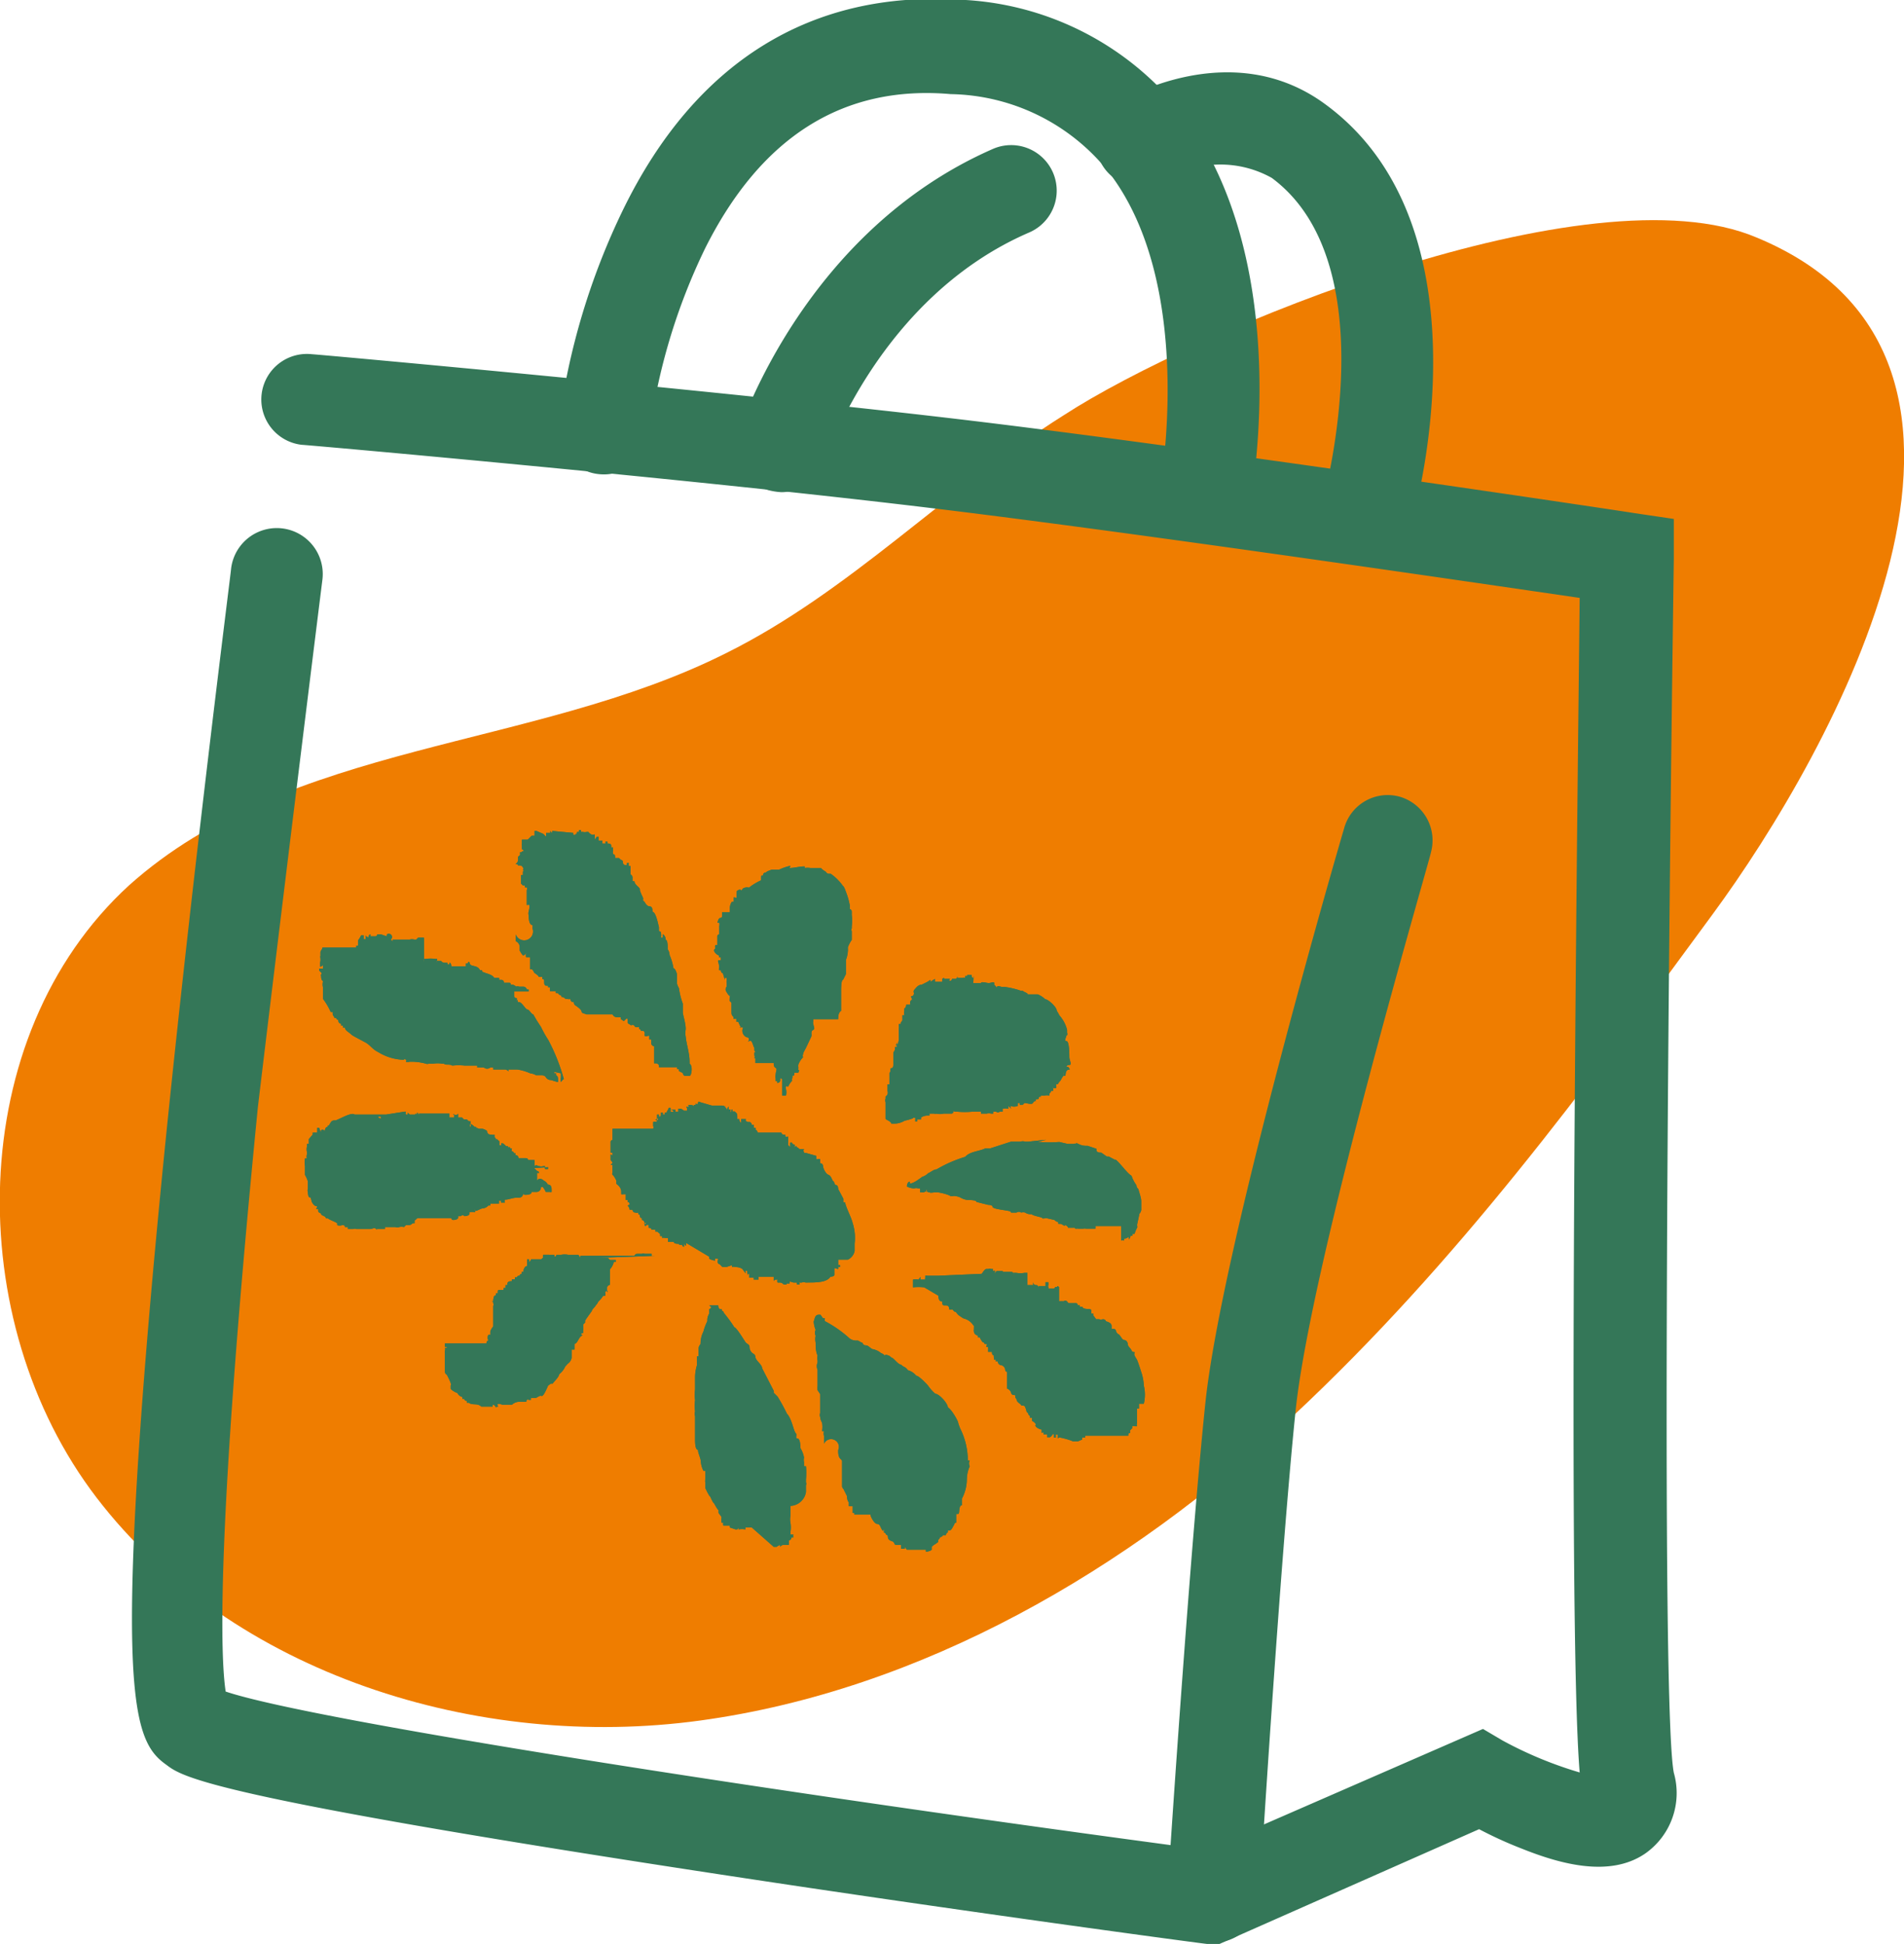
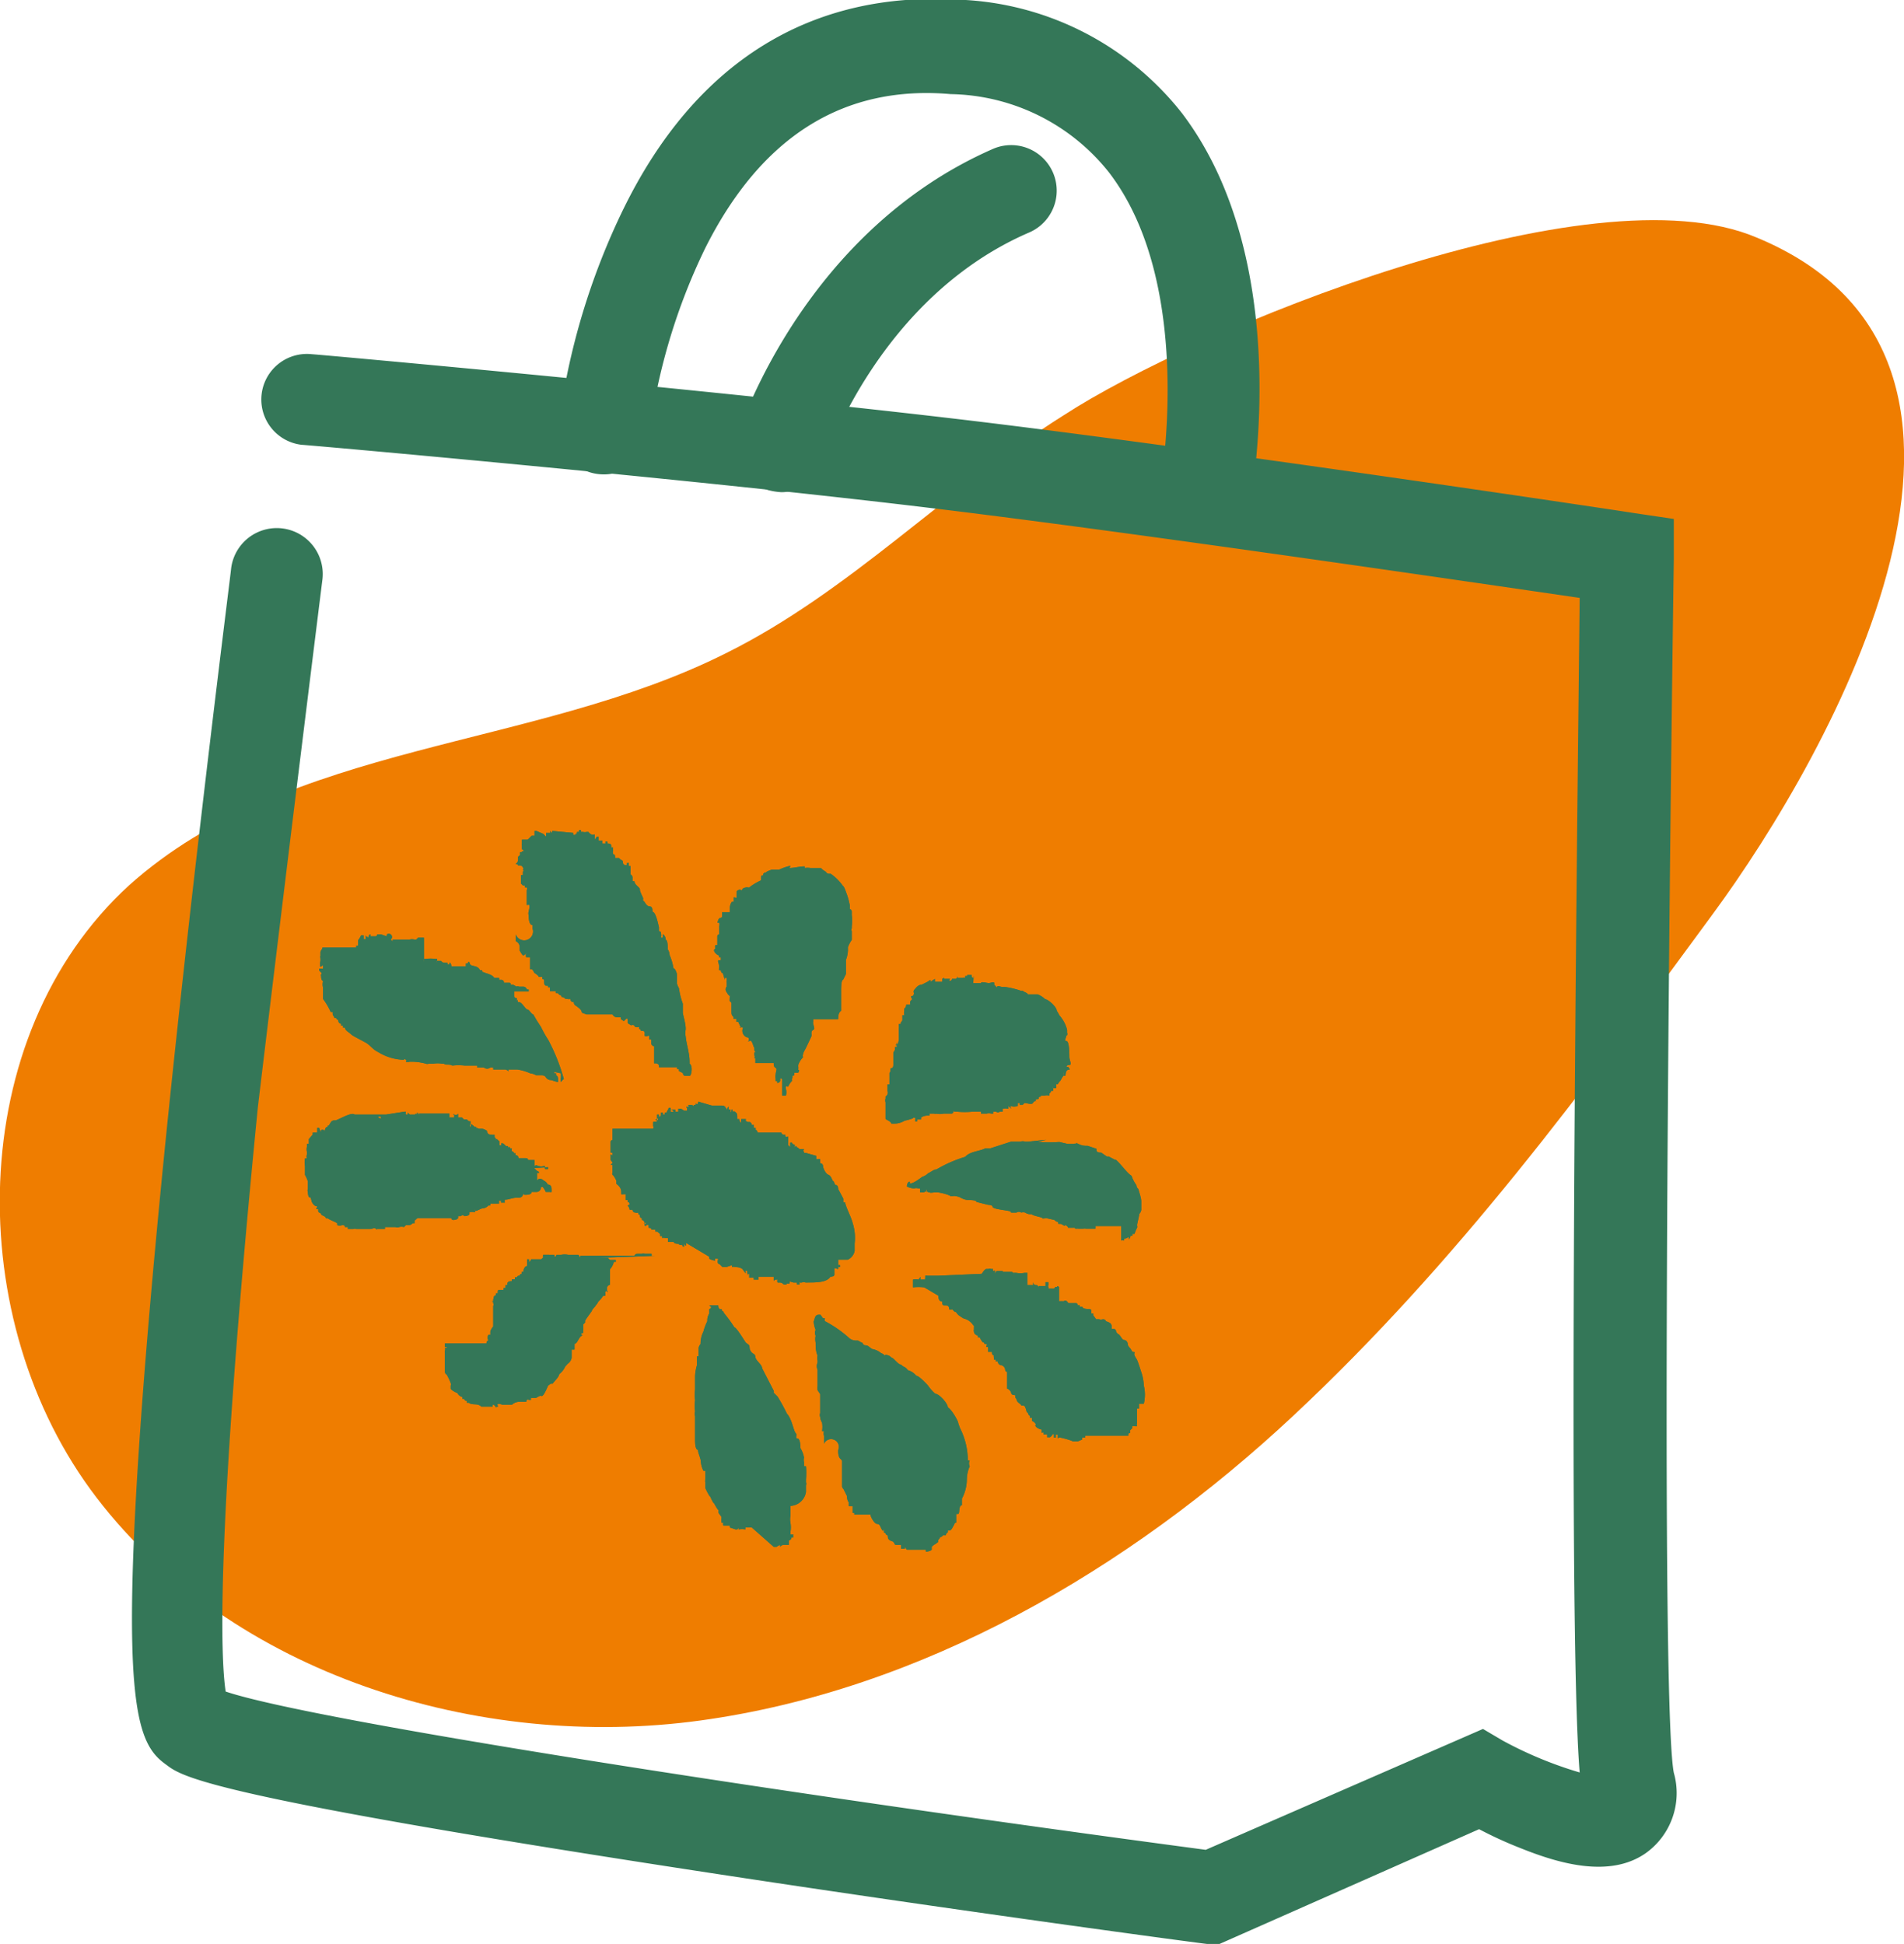
<svg xmlns="http://www.w3.org/2000/svg" id="b547aca4-1b89-4557-9a5e-48a48bb95a57" data-name="bcc37495-8289-45ab-a97c-ce051d4d9cbb" viewBox="0 0 59.06 60.31">
  <defs>
    <clipPath id="a2b0825d-af93-4efc-89ae-2803594e5e68" transform="translate(0 -0.01)">
      <rect x="-2.67" y="-1.82" width="64" height="64" style="fill:none" />
    </clipPath>
    <clipPath id="b409d343-d221-4746-93ad-6dbef2fcc652" transform="translate(0 -0.01)">
      <path d="M23.73,48h0M23.58,48h0m-9.24-4.34h0M25.45,40.8h0s0,0-.06,0a0,0,0,0,0,0,0c-.12,0-.12.15-.15.21l0,0,0,0a.82.82,0,0,0,.06.26.19.19,0,0,0,0,.18.51.51,0,0,0,0,.21h0c0,.15,0,.26.06.41h0a.27.27,0,0,0,0,.15h0l0,0v0s0,0,0,.06a.29.29,0,0,0,0,.23h0v.06h0l0,0s0,.12,0,.15h0v0h0v.09h0V43h0a.78.78,0,0,0,0,.14l.08.12h0v.06s0,0,0,0,0,0,0,.06h0c0,.06,0,.15,0,.18v.06h0c0,.06,0,.2,0,.23v0l.09,0a.11.11,0,0,0-.09,0,.18.18,0,0,0,0,.12.43.43,0,0,0,.06.18h0a.8.8,0,0,1,0,.26l.06,0h0a.27.27,0,0,0,0,.15h0v.09h0v.09s0,0,0,.06v0A.11.11,0,0,1,26,45s0,0,0,0,0,.06,0,.06,0,.14.06.2.06.06.06.09h0v.09a0,0,0,0,1,0,0c0,.06,0,.09,0,.15h0v.12s0,0,0,0h0v.09h0V46a0,0,0,0,1,0,0s0,.06,0,.12.06.09.06.12l.09.18h0s0,.14.06.2h0s0,.09,0,.12h.12v0c0,.06,0,.18,0,.21h.05V47H27c0,.06.12.29.21.29s.09.09.15.18,0,0,.06,0v.09a.06.06,0,0,1,.06.06.06.06,0,0,1,.06.06v0c0,.09.05.12.14.15s0,0,0-.06h0s0,.06.06.11h0s0,.06.06.06v0l.15,0s0,0,0,.06h0v0s0,0,0,.06v0s.06,0,.12,0v0h0v0s0,0,0-.06l.06.09s.18,0,.18,0h0a0,0,0,0,1,0,0v0h.06s.18,0,.18,0a0,0,0,0,0,0,0h.06v0l.11,0v.06s.12,0,.18-.06V48l0,0a0,0,0,0,1,0,0l0,0s0-.06,0-.06,0,0,0,.06a.41.41,0,0,1,.12-.09h0v0h0v0l.08-.06v-.06h0v0l0-.06h0v.06s.06-.06.06-.09h0v0s.06,0,.09-.06h.09s0,0,0,0,0-.06.06-.09h0v-.06s0,0,.06,0,.11-.15.14-.18a.06.06,0,0,1,.06-.06v-.12h0l0,0s0,0,0,0h0v-.15l0,0h0v0s0,0,.06,0,0-.27.12-.27V46.5a1.29,1.29,0,0,0,.15-.59,1,1,0,0,1,.09-.41.19.19,0,0,1,0-.18s0,0-.06,0a2.21,2.21,0,0,0-.24-1l0,0s-.06-.15-.06-.18-.18-.38-.32-.47v0h0c0-.12-.27-.42-.39-.42a1.38,1.38,0,0,1-.23-.26h0v0s-.27-.3-.36-.3a.5.5,0,0,0-.26-.17.3.3,0,0,0-.15-.12s-.06-.06-.09-.06-.12-.09-.12-.09h0l-.06-.06h0s-.06-.06-.08-.06-.06-.06-.09-.06v0h0s-.12-.06-.12,0a.28.28,0,0,0-.12-.08h0a.6.6,0,0,0-.24-.12v0c-.08,0-.14-.12-.23-.12s-.09-.06-.12-.09v0c-.06,0-.09-.06-.15-.06v0l-.06,0v0a.35.35,0,0,1-.17-.06A3.69,3.69,0,0,0,25.59,41a.11.11,0,0,1,0-.09h0s0,0,0,0,0,0-.06,0h0m-4,1.45h0m0,0s0,0,0-.09v.09Zm.53-1.8a.06.06,0,0,1-.06.06c0,.05,0,.08,0,.14a.43.43,0,0,0-.06.18h0v.06a1.59,1.59,0,0,0-.12.32.83.83,0,0,0-.09.39.23.23,0,0,0-.06.12s0,.09,0,.09v0h0V42h0s0,.09,0,.09l0,0v0h-.05s0,.12,0,.15v0h0l0,0h0s0,.06,0,.12h0v0h0a1.35,1.35,0,0,0-.06.35v.06s0,.27,0,.27v.08a1.35,1.35,0,0,0,0,.33,1.37,1.37,0,0,0,0,.35h0a.27.27,0,0,0,0,.15h0s0,.09,0,.09,0,0,0,0v.06h0s0,.12,0,.18a0,0,0,0,1,0,0v.12h0c0,.05,0,.17,0,.26s0,.33.09.33l0,0c0,.11.09.26.09.38a.71.71,0,0,0,.08.27h.06s0,0,0,0,0,.18,0,.18,0,.06,0,.06,0,.06,0,.09a.11.11,0,0,1,0-.09.18.18,0,0,0,0,.12h0v.09h0s0,.06,0,.09l0,0s.12.26.15.26,0,0,0,0,.09.21.12.21h0s.11.21.14.21v0l0,0v.09l.09.12h0s0,.06,0,.06v0h0a.1.1,0,0,0,0,.06h0v0h0v0s0,0,0-.06,0,.09,0,.12h.06v0a.11.11,0,0,0,0,.09h.09v0h0s0,0,0,0l.05,0s0,0,0,0l.06,0v.06l.18.06h0a0,0,0,0,0,0,0c.06,0,.06,0,.09-.06v.06a.51.51,0,0,1,.21,0v-.06h0v0l.08,0s0,0,0,0l0,0,0,0v-.09a.11.11,0,0,0,0,.09h0v0l.06,0a0,0,0,0,0,.06,0L24,48a0,0,0,0,0,0,0h.09s0,0,0,0a0,0,0,0,1,0,0,0,0,0,0,0,0,0,0,0,0,0,1,0,0,.36.36,0,0,1,.11-.06,0,0,0,0,1,0,0l0,.06h0v-.06s0,0,0,.06,0,0,0,0a.13.13,0,0,1,.12-.06v-.06s0,0,0,.06h.09v0h.06v-.09l0,0v0l0-.05a.09.09,0,0,0,.08-.09h.06a.11.11,0,0,1,0-.09l-.14,0h.05s0-.06,0-.09h0v0h0a.83.83,0,0,0,0-.27h0a.56.56,0,0,1,0-.23h0s0-.09,0-.09,0-.12,0-.15,0,0,0-.06h0A.51.51,0,0,0,25,46.3c0-.06,0-.15,0-.21A.1.1,0,0,0,25,46s0-.06,0-.09h0A2.22,2.22,0,0,0,25,45.5h-.06v-.12a.33.33,0,0,1,0-.15.86.86,0,0,0-.11-.29s0-.3-.09-.3,0-.12-.06-.17-.12-.45-.27-.6a5.65,5.65,0,0,0-.29-.53L24,43.22a.1.1,0,0,0,0-.06l-.36-.7s0,0,0,0v0h0c0-.12-.21-.24-.21-.36h0s0-.06-.06-.09-.12-.11-.12-.2-.06-.09-.12-.15v0c-.06-.09-.29-.47-.35-.47v0h0a4.29,4.29,0,0,0-.33-.45.06.06,0,0,0-.06-.06v-.05c-.05,0-.11,0-.11-.12H22m7.12-.15h0M29,40.06h0m.09-.47a0,0,0,0,0,0,0h0s0,0,0,0H29v0H28.9v0h-.14a.09.09,0,0,0,0,.06v-.06l0,0a.1.1,0,0,0-.06,0h0s0,0,0,.06l0,0a.1.1,0,0,0,0,.06h-.06a0,0,0,0,0,0,0l-.09,0v0s0,0,0-.06,0,0-.06.06v0a.34.34,0,0,0-.17,0c0,.09,0,.15,0,.24a1.42,1.42,0,0,1,.35,0h0l.44.26c0,.06,0,.18.12.18v.06l0,0h0s0,.06.06.06,0,0,.06,0,0,0,0,0,.09,0,.09.09.09,0,.12.05.06.06.08.06.06.09.12.12v0s.12.09.15.09a.48.48,0,0,1,.3.24h0V41a0,0,0,0,1,0,0s0,.06,0,.09h0a0,0,0,0,0,0,0h0v0h0a0,0,0,0,0,0,0h0a.11.11,0,0,1,0,.09s0,.05,0,.08h0a.1.1,0,0,0,0,.06c0,.06.06.12.12.12v.06l.06,0v0h0a.66.66,0,0,0,.09.15.06.06,0,0,1,.06.06s0,0,.05,0,0,.06,0,.09h0v0h.06a1.3,1.3,0,0,1,0,.15l0,0v0l.06,0v0h.06c0,.06,0,.09.06.12a.09.09,0,0,0,0,.06h0s0,0,0,.06h0v0h.06v.06l.06,0s0,.08.08.11v0c.06,0,.15.06.15.15h0l0,0a.06.06,0,0,0,.06.06l0,.06v0h0l0,0V43h0s0,.06,0,.09a.22.22,0,0,1,.12.11v0s0,.09.09.09,0,.06.08.12,0,0,0,0h0c0,.12.15.15.15.21h.06v0c.06,0,.06.06.09.12v0s0,.08.06.11h0s0,.06.06.09v0h0V44h.06v.09s0,0,0,0,0,0,0,0,.12.06.12.12h0v0h0c-.06.06.12.15.18.15v-.06h0v.06h0v0l0,0s0,.06,0,.09,0,0,.06,0v0h0v0a.1.1,0,0,1,0,.06s.06,0,.06,0h.05v0h0v.09h.09v0s0,0,.06-.05l0,0v0s0-.05.06-.05v.11h.06v0h0s0-.06,0-.09h.06l0,.09,0,0v0h0c0,.06,0,0,.06,0s.38.09.41.12h.09v0s0,0,.06,0v-.06s0,0,0,.06l.14-.06v0h0s0,0,0-.06h.09v-.06H35v0s0,0,0-.05.06,0,.06-.06a.1.1,0,0,1,0-.06v0l.06-.06,0,0v-.06h0v0a.11.11,0,0,1,.09,0v0h.06a.11.11,0,0,1,0-.09h0V44h0v-.15h0a0,0,0,0,0,0,0v-.14h.06l0,0,0,0v-.15h.15a1.18,1.18,0,0,0,0-.56,1.51,1.51,0,0,0-.06-.36s-.12-.38-.15-.44-.11-.15-.08-.21-.06,0-.09-.08-.12-.12-.12-.21a.13.13,0,0,0-.12-.12c-.06,0-.12-.18-.18-.18v0s-.06-.06-.06-.08l0,0s0-.08-.08-.08a0,0,0,0,1,0,0h-.06s0-.06,0-.09h0c0-.09-.09-.12-.18-.15h0s0-.06-.09-.06v0a.18.18,0,0,1-.12,0h-.09s-.06-.09-.09-.12,0,0,0,0a0,0,0,0,1,0,0h0v0h0s0,0,0,.06v-.06h0v-.06l-.06,0s0-.05,0-.08,0-.06-.12-.06v0s-.15,0-.15-.06l0,0v0h0v0a.11.11,0,0,0-.09,0s0,0,0,0h0v-.06l-.06,0a.06.06,0,0,0-.05-.06h-.12s0,0,0,0l-.12,0c-.06-.09-.09-.09-.15-.06v0H33l0,0a1.3,1.3,0,0,0-.15,0l0,0v.06h0v0h0V40s0,0,0-.06a0,0,0,0,0,0,0l0,0s-.06-.06-.06,0v0h-.06l0,0h0v0s0,0,0,0l0,0h0v0a.06.06,0,0,1-.06.05v0s0,0,0,0h-.15v-.05l0,0,0,0a.06.06,0,0,1,0-.06h0s0,0,0,0,0-.06,0-.09h-.09v.12h0v0h0v0h0v0l-.09,0v0s0,.06,0,.06v-.06l-.06,0v0s0,0,0,0l0,0v0h0a.11.11,0,0,0,0,.09h0v-.09a0,0,0,0,1,0,0l0,0s0,0-.06,0v.06s0-.06-.06-.09h0l0,0v0c-.05,0-.08,0-.11-.06s0,0,0,.06v0s-.06,0-.06,0h-.12V39.5a0,0,0,0,0,0,0h0v0l0,0a0,0,0,0,0,0,0v0h-.09a.77.77,0,0,1-.26,0s0,0-.06,0,0,0,0,.06,0-.09-.09-.09v.06h0l0-.06h-.06v0l-.09,0v0h-.06l0,0h0a0,0,0,0,1,0,0s0,0-.06,0v.06a0,0,0,0,0,0,0l0,0s0-.09,0-.09v0h0v0h-.12s0,0,0,.06,0,0,0-.06h0v0h0l0,0h0v0h0v0c-.06,0-.09,0-.12.09a0,0,0,0,0,0,0h0s0-.06,0-.09,0,0-.06,0v-.06h-.06v0h0v0a.09.09,0,0,0-.08,0s0,0-.06,0-.12.12-.15.15m-14.1.68h0v0m4-1.24a0,0,0,0,1,0,0s-.11,0-.14,0,0,0,0,0v-.06l-.09,0h-.06v0c-.06,0-.06,0,0,0v0l0,0s0,0,0-.06h0v.06l0,0h-.06a.11.11,0,0,0-.09,0s-.06,0-.12,0-.08,0-.11.06a0,0,0,0,0,0,0H18s0,0,0,.06l-.06-.09s0,0-.06,0-.09,0-.12,0,0,0,0,0v0h-.08v0h0s-.06,0-.06,0a.51.51,0,0,0-.21,0v0l-.15,0v0h0a.06.06,0,0,1-.06.06v0h0v-.06h0v0h-.11v0h-.06v0h0a.1.1,0,0,0,0,.08h0v-.08h-.12s0,0-.06,0l0,0a0,0,0,0,0,0,0,.09.09,0,0,0,0,.08h0v0l-.06.06-.12,0v0l-.11,0v0h-.09a0,0,0,0,1,0,0h0c0,.06-.06.06-.06.12v-.12s0,0-.06,0v.06h0a0,0,0,0,0,0,0s0,.06,0,.09h0s0,0,0,.06,0,0,0,.06h0s0,0,0-.06h0v0c-.06,0-.09.06-.11.12v0h0v0a0,0,0,0,1,0,0s0,0,0,.06h-.06v0h0s0,0,0,.06l0,0a.06.06,0,0,0-.06.06c-.06,0-.06,0-.09.05l0,0s-.06,0-.06,0v.06h-.09l0,0,0,0a.1.1,0,0,0,0,.06c-.06,0-.12,0-.14.06v0h0l0,.06h-.06s0,.06,0,.09a0,0,0,0,0,0,0l0,0v0h0s0,0-.06,0v0h0a0,0,0,0,0,0,0l0,.06v0l-.06,0s0,0-.06,0h0c-.06,0-.06,0-.06.11v0h0v0a.1.1,0,0,0-.06,0v.06c-.08,0-.06.09-.08.12v0h0l0,0s0,0,0,.06,0,0-.06,0h.06s0,0,0,.06h0a.11.11,0,0,1,0,.09l0,0s0,.06,0,.12h0V41.1h0s0,0,0,.06h0l0,0s-.09.11-.09.17h0v.09l-.06,0a.18.18,0,0,0,0,.18s0,0,0,0-.06,0-.06.09H13.8v0h0s0,.06,0,.11h.06s0,0,0-.08,0,.06,0,.11h-.06v0h0v0h0a.11.11,0,0,1,0,.09.1.1,0,0,0,0,.06h0v.12c0,.06,0,.12,0,.18h0c0,.09,0,.15,0,.23v.06s0,.06.06.09,0,0,0,0,.18.33.12.33V43h0s0,.06,0,.09.12.11.21.14a.21.21,0,0,0,.15.12s0,0,0,.06h.06s0,.06.08.06l0,0h0v.06h.06c.12.09.27,0,.39.12,0,0,.08,0,.14,0v0s0,0,.06,0h0s0,0,0-.06h0v.06s.06,0,.09,0h.06v-.06s.06,0,.09.06,0,0,.06,0,0,0,0-.06.15,0,.15,0h.06v0h0v0a0,0,0,0,0,0,0l.12,0v0l.12,0h0a.34.34,0,0,1,.24-.09v0h0v0l.06,0h.05v0h.06s0,0,.06,0h0v0s-.06,0,0-.06,0,0,.06,0l0,0h.06v0h0v-.06c.06,0,.12,0,.15,0s.12-.09.18-.06S17,43,17,43s.08-.06.08-.06h0v0h.06c.06-.09.18-.18.21-.3h0s0,0,0,0h0v0a.6.6,0,0,0,.18-.23s.08-.09.08-.09a.28.28,0,0,0,.12-.18h0V42h0s0-.09,0-.12h.09v0h0l0-.18h0a.11.11,0,0,1,0,.09.11.11,0,0,1,0-.09c.09,0,.12-.18.21-.24s0,0,0-.06.06,0,.06-.06v0a.13.13,0,0,1,0-.06h0v-.05h0v0h0l0-.05,0,0v.06h0V41.1l.06-.06h0v0h0s0,0,0,0l0-.06h0v0l.06-.09h0v0l.15-.21h0c0-.05.09-.11.12-.17h0l0,0a.41.41,0,0,0,.08-.12v0a.8.8,0,0,0,.15-.18h.06a.11.11,0,0,0,0-.09s0-.06.06-.06,0,0,0,.06l0,0s0-.09,0-.11l0,0s0,0,0-.05.06-.09.09-.09v-.06h0v0h0v-.09a0,0,0,0,0,0,0,0,0,0,0,1,0,0h0s0,0,0-.06l0,0s0-.06,0-.12h0v-.06h0v-.09h0a.51.51,0,0,0,.12-.23l.06,0v-.06h0v0h-.18v0h0l-.06-.06s-.12,0-.15,0h-.21a.11.11,0,0,0-.09,0M18.8,36.6h0m16.78,1.87h0M28.67,37l.06,0-.06,0h0m3.78-1.63h0l-.56.06v0l-.09,0a.22.22,0,0,0-.15,0s-.23,0-.29,0l-.65.21v0c-.06,0-.06,0-.09,0h-.06c-.18.09-.47.09-.62.26a4.1,4.1,0,0,0-.89.39c-.09,0-.18.09-.26.12a.44.44,0,0,1-.18.11c-.09.06-.27.21-.39.21v0h0l0,0,0-.06c-.06,0-.09.09-.09.15a.52.52,0,0,0,.23.06h0a.18.18,0,0,1,.12,0l.06,0,0,0s0-.06,0-.09h0V37s0,0,0,0h.12s0,0,0-.06v.06h0v0s.09-.06.09,0h0v0h0v0h0a.06.06,0,0,1,0-.09c0,.06,0,.09.09.09a.11.11,0,0,0,0-.09h0s0,.06,0,.09.12,0,.21,0,.35.06.44.12h.06a.15.15,0,0,1,.09,0,.43.43,0,0,1,.18.06.56.56,0,0,0,.2.06v0h.06v0s.21,0,.21.06l.36.09v0s.14,0,.14.06.27.09.45.12.08.06.14.06v0h.06v0h.09v0a.13.13,0,0,1,.15,0,.2.2,0,0,1,.12,0l0,0a.29.29,0,0,0,.14.05,0,0,0,0,0,0,0h.06c.06.06.33.09.33.12s.12,0,.12,0l.26.06a.16.16,0,0,0,.12.06v0a.09.09,0,0,0,0,.06s0,0,.06,0,.09.06.15.06v0h0c-.06-.06.09,0,.09.06l.14,0v0h.06v-.06h0c0,.06,0,.09.06.09v0a.09.09,0,0,1,.06,0v0h.15v0a.15.15,0,0,1,.09,0v0h0s0,0,.06,0v0s.08,0,.11,0v0l0,0s0,0,0,0v0l.12,0s0,0,0-.08v0s.06,0,.12,0,0,0,0,0,0,0,0,0h0l.18,0h.14s0,0,0,0v0h.18v0h.06v0h.06v0h.06V38.5l0,0v0a.11.11,0,0,1,.09,0v-.06a0,0,0,0,0,0,0,.22.22,0,0,0,.14-.06h0v0h0s0,0,0,.06.06-.06.06-.09h0v0h.06v0h0v-.06h.06a1.46,1.46,0,0,1,.09-.21h0a.23.23,0,0,1,0-.12s.06-.26.06-.29a.23.23,0,0,0,.06-.12h0v0h0v-.27c0-.11-.06-.26-.09-.38a.16.16,0,0,1-.06-.12,1,1,0,0,1-.15-.29c-.15-.09-.32-.36-.5-.51V36l-.21-.11v0h-.06v0l-.17-.12c-.06,0-.12,0-.15-.06v.06s0-.06,0-.06a0,0,0,0,0,0,0s0,0,0-.06l-.27-.09c-.09,0-.17,0-.29-.06s-.06,0-.06,0a.11.11,0,0,0-.09,0c-.06,0-.09,0-.12,0s-.06,0-.06,0l-.26-.06a4.22,4.22,0,0,1-.62,0c-.09,0-.24,0-.3.06m-19.27-.79h0m0,0h0m-.7-.12c-.06,0-.09,0-.15,0s0,.06,0,.12h0v0s-.09,0-.09-.06h0v0s-.06,0-.09,0,0,0,0,0H12v0s0,0,0-.06v0h0v0s0,0-.06,0-.06,0-.09,0v0h-.11l0,0c-.06,0-.33,0-.33,0h-.06s0,0,0,.06v-.06c-.06,0-.09,0-.12,0h-.06v0H11c-.09-.09-.48.15-.59.18v0c-.09,0-.12,0-.18.11s-.06,0-.06.06-.06,0-.09.12,0,0-.06,0-.06,0-.06.06S9.9,35,9.9,35H9.84v.15s0,0-.08,0v0H9.7v.06l-.12.14v.15s0,0-.06,0h0v.09h0a.33.33,0,0,0,0,.15h0v.09l0,0a.18.18,0,0,0,0,.12s0,0-.06,0a.66.66,0,0,0,0,.24s0,0,0,.06,0,.15,0,.21l0,0H9.46a1,1,0,0,1,.09.2v0s0,.06,0,.09h0s0,0,0,.06h0l0,.09h0v0h0a.11.11,0,0,0,0,.09l0,0a0,0,0,0,1,0,0s0,.17.06.17,0-.05,0-.05a.58.58,0,0,1,.05.14c0,.06.09.18.15.18s0,.06,0,.09h.06v0h0v.06h0v0h0c0,.06.09.06.09.09h0v0c0,.06.15.06.15.14h.06v0c.08.06.2.09.29.15a0,0,0,0,1,0,0l0,.06a.22.22,0,0,0,.15,0v0c.06,0,.09,0,.09.06h.09v.06l.17,0v0a.11.11,0,0,1,.09,0h.09s0-.06,0-.06v.06s.12,0,.12,0l.17,0v0s0,0,.06,0v0c.06,0,.12-.06.18,0s0,0,0-.06v.06h0v-.06h0v.06a0,0,0,0,1,0,0c.06,0,.06,0,.09,0s.06,0,.09,0l0,0v0l.09,0v-.06l0,0s0,0,.06,0h0s0,.06,0,.06v-.06h.06l0,0v0h.06s0,0,0,0v0h0v0l0,0a0,0,0,0,1,0,0h.06v0a0,0,0,0,0,0,0h0v0l.09,0v0a.15.15,0,0,0,.11,0s0-.06,0-.06,0,0,0,.06a.27.27,0,0,1,.15,0s0,0,.06-.06v0s0,0,.06,0h0v0c.06,0,.09,0,.15-.06v-.06s0,0,0,.06h.06c0-.06,0,0,0-.08a0,0,0,0,0,0,0h0s0,0,.09-.08v0s0,0,.06,0a0,0,0,0,1,0,0v0H14v0s0,0,.06,0l0,0v0H14v0h0s0,0,0,0a.06.06,0,0,0,.06.06v0l0,0s.12,0,.15-.06v0h0v0h0s0,0,0-.06l.08,0s.06-.06.12,0v0h0s.12,0,.15-.06,0,0,0,0h0v-.06a0,0,0,0,1,0,0,.38.38,0,0,1,.18,0,.23.23,0,0,1,0-.12s0,0,0,.06.17-.06.23-.06v0a.26.26,0,0,0,.18-.09h.06s0,0,0-.06l.21,0v0h0v0h.06v-.09l0,0s0,0,.06,0v.06c.06,0,.09,0,.12,0a.11.11,0,0,1,0-.09c0,.09,0,.06,0,0a0,0,0,0,1,0,0c.12,0,.24-.06.35-.06s.18,0,.21-.09,0,0,.06,0v0c.06,0,.21,0,.21-.09s0,0,0,0h0v0h0v0l.14,0a.14.14,0,0,0,.15-.15l0,0v0h.06a.66.66,0,0,1,.09.15v0c.06,0,.09,0,.12,0s0-.06,0-.09a.11.11,0,0,1,0,.09.1.1,0,0,0,.06,0v-.06h0v0h0l0,0c0-.06,0-.17-.12-.17a.23.23,0,0,0-.12-.12s-.06-.06-.12-.06v0h0s-.06,0-.09.06V36.4a0,0,0,0,1,0,0,0,0,0,0,1,0,0l.06,0s0-.06-.06-.06l0,0-.09-.09v0L17,36.22H17a0,0,0,0,1,0,0v.06h-.09a.11.11,0,0,1,0-.09s-.06,0-.06,0a.18.18,0,0,1-.12,0c-.06,0-.09-.06-.15,0V36s0,0-.06,0,0,0,0,0l0,0s0,0,0,0,0,0,0,0h0v0h-.14v0h0c0-.06-.06-.06-.12-.06v0s-.06,0-.09,0h-.09a.08.08,0,0,0-.09-.09s0,0,0-.06v0H16v0s0,0-.06,0a.06.06,0,0,0-.06-.06v0l0,0a.11.11,0,0,1,0-.09l-.06,0V35.6a.1.1,0,0,1-.06,0l0,0s0,0,0,0v.06l0,0a.15.15,0,0,1,0-.09s0,0,0,0,0,0,0,0-.06,0-.06,0h0l-.06-.06v.06h0c0-.06,0-.09-.09-.09v0h0s0,0,0,.06l-.06,0h0a.1.1,0,0,0,0,.06s0,0,0,0v-.12s0,0,0,0v-.06h0l-.09-.08s0,0,0,0v.12c0-.06,0-.12-.06-.17a.07.07,0,0,0,0,0v-.08a.11.11,0,0,1-.09,0v0s0,0,0,0a0,0,0,0,0,0,0c-.09,0-.12,0-.15-.12s0,0,0,0-.09-.06-.15-.06v0s-.06,0-.09,0-.09-.06-.09,0h0s0,0,0-.06l0,0h-.05a.41.41,0,0,0-.12-.09l0,.09c-.06,0,0-.12,0-.12h0v0h0v0h0v-.09l0,0V34.8c-.06,0-.06,0-.12-.06h-.09a0,0,0,0,1,0,0l0,0v0l-.06-.06s0,0,0,0,0,0-.06,0v0s-.06,0-.06,0,0,0,0,0,0,0,0,0h0v0h0s0,0,0,0,0,0,0-.08,0,0-.06,0,0,0-.06,0,0-.06,0,0v.08l-.09,0v0l0,0s0,0,0,0h-.06l0,0v-.12H13v.09s0-.09-.06-.12a.1.1,0,0,0,0,.06s-.06-.06-.06,0H12.8l-.09,0s0,0-.06,0v0h.06v0l-.06-.06v.06l0,0h-.06s0,0,0-.06v0h0s0,0,0,.06l0,0a.11.11,0,0,1,0-.09l-.05,0m9.16-.3c-.06-.06-.06.12-.06.15l0,0s0,0,0-.06-.06,0-.06-.06v.06h0a0,0,0,0,1,0,0s-.06,0-.06,0a0,0,0,0,1,0,0h0s0,.06,0,.12,0,0,0-.06-.09-.06-.15-.06,0,0,0,.06,0,0,0,0h0a0,0,0,0,1,0,0s0,0-.06,0,0,0,0,.06a0,0,0,0,0,0,0h0v0h0v.06h0a0,0,0,0,1,0,0,0,0,0,0,0,0,0h-.09v0h0v0l-.09-.06a0,0,0,0,0,0,0v0h-.09v.06s0,0,0-.06h0v0h0l0,.09v0h-.09v-.06s0,0-.06,0,0,0-.06,0,.06,0,.06.06a.11.11,0,0,1-.09,0v-.12h0a0,0,0,0,1,0,0l0,0v0l-.06,0v0c0,.06-.06.09-.06.15v0s-.06,0-.06,0,0,0,0,0,0,0,0,.06h0l0,0s-.06,0-.06,0,0,0,0-.06,0,0,0,0l0,0s0,0-.06,0v0s0,0,0,0h0v0h0s0,0,0,.06l0,0h0v0s0,.09-.06.06v-.06h-.06v.17h0l0,0-.06,0v0l.09-.06v-.09h0v0h0v.06l0,0,0,.09v0h-.09l.06,0a.1.1,0,0,0,0,.06h0v0a.18.18,0,0,0-.12,0l0,0v.06h0s0,0,0,.06a.11.11,0,0,1,0,.09H19v.09h0l0,0,0,0v.09h0v0h0v.08h0v0h0v0h0v.09s-.06,0-.06.06,0,.06,0,.09h0v0h0s0,.15,0,.18,0,0,0,.06h0a.1.1,0,0,0,.06,0v0h0v0s0,.06,0,.11a.06.06,0,0,0-.06-.05s0,0,0,.05,0,0,0,0v.12h0v0s.06.06.06.09l-.06.06v0H19c0,.06,0,.12,0,.18s0,0,0,.06h0a.09.09,0,0,0,0,.08c0-.05.12.15.12.18h0v0a0,0,0,0,1,0,0h0s0,.09,0,.09.15.09.15.24c0,0,0-.06,0-.09s0,.09,0,.12l0,0h0s0,0,0-.06,0,.06,0,.11a.1.1,0,0,0,.06,0,0,0,0,0,1,0,0h.08v.09l0,0v.09h.06l0,.06a.06.06,0,0,1,.06.06h0v0h0v-.06s0,0,0,.06,0,0-.06.06a.16.16,0,0,1,.06.12l.09,0s0,.09.09.09,0,0,0,0a.15.15,0,0,0,.09,0s0,0,0,.05h0v0s.05,0,.05.06a0,0,0,0,1,0,0s0,.06.06.06v0h0v.06c.06,0,.09.06.09.15s.06,0,.06,0l-.09-.06s0,0,.06,0a.1.1,0,0,1,0,.06h.09v.09s.09,0,.09.06h.06l0,0,0,0,0,0h.06v.06h.06l.09.08v0a.07.07,0,0,0,0,.06s0,0,.06,0l0,0v.06a.11.11,0,0,1,.09,0l.09,0v.06h0v0h0v0h0v.06h.12v0h.06c0,.06.11.06.17.06s0,0,0-.06a.11.11,0,0,0,0,.09l.09,0s0,.06.06.06v-.12s0,.06.06.09v-.09S22,39,22,39h0s0,0,0,.06l0,0a.43.43,0,0,0,.18.06s0,0,0-.06l0,0v0s.05,0,.08,0,0,.06,0,.09h0s0,.08.06.08v0l.09.09s.06,0,.12,0v0l.18-.06a.1.1,0,0,0,0,.06.11.11,0,0,1,.09,0v0c.05,0,.14,0,.23.06h0v0s.06.09.09.12,0-.06,0-.06v0a0,0,0,0,0,0,0v0l.06,0v.06a0,0,0,0,1,0,0,.11.11,0,0,1,0,.09h0a.06.06,0,0,1,.06-.06v.12s0,0,0-.06,0,0,0,.06h.14v.06h0v-.06l0,.06h.09l0,0s0,0,0-.06h0v0h0v.06s0,0,.06,0v-.09H24s0,0,0,.09,0,0,.06,0v0h0v-.06a.1.1,0,0,0,0,.06h.06a.11.11,0,0,0,0,.09s0,0,0,0l.05,0h0c.05,0,.08,0,.14.06v0l0,0v0h0v0c.06,0,.06,0,.09,0s0,0,0,0,0-.06,0-.09h0v.06h.09s0-.09.06-.12v.06s0,0,.06,0v0s0,0,0-.06h0v0h-.24v0h.09v0c0,.06.06.06.15.09v0h0v0h0v0h.05v0s0,0,.06,0,0,0,0,0l0,.06s0,0,.06,0,0-.06,0-.06v0s.06,0,.09,0v0a.18.18,0,0,1,.12,0v0c.35,0,.65,0,.77-.18h0v0h0s.12,0,.12-.06,0,0,0,0v-.06a0,0,0,0,0,0,0s0-.06,0-.12.06,0,.12,0a0,0,0,0,1,0,0v-.06h.06v-.06h-.06s0-.11,0-.17H26.3a.38.38,0,0,0,.21-.27c0-.06,0-.15,0-.23a1.51,1.51,0,0,0-.06-.63h0c-.06-.23-.18-.41-.24-.65l-.05,0s0,0,0-.11L26,36.9a0,0,0,0,0,0,0s0-.12-.06-.12-.06-.12-.09-.12-.06-.17-.15-.2-.17-.21-.17-.27h0s0-.09-.09-.09l0,0s0-.09,0-.12-.12,0-.12,0l0,0,0-.05v0h0v-.06s0,0,0,.06,0,0,0-.06L25,35.78h0s0,0,0,0v0l0,0v0h-.05s-.06-.09,0-.12l-.09,0s0,0-.06,0v0s-.06-.06-.09-.06l0,0,0,0v0s0,.06,0,.09,0-.09,0-.12,0,0,0,0-.06,0-.06.06h0v0h0v-.11s0,0,0,0,0,0,0,0-.08,0-.08-.06h-.06v.06h0v.08l-.06-.06s0,0,0,0l0,0h0s0,0,0-.06l0,0v-.06l0,0s0,0,0-.06h0s0,0,0,0,0-.06,0-.09a.11.11,0,0,1-.09,0v0s0,0,0-.06l-.06,0a.06.06,0,0,1-.06-.06H23.5s0-.06-.06-.09V35s0,0-.06,0a0,0,0,0,1,0,0s0-.06,0-.09h-.06v0s0-.06-.06-.09v0h0v0s0,0-.06,0-.06-.09-.06,0l0,0a.11.11,0,0,1,0-.09s0,0-.06,0v0l-.09,0v0h0v.12a.16.16,0,0,1-.06-.12h0v0h-.06v0h0v0h0v0h0v-.06h0v0c0-.09,0-.12-.09-.18s0,0,0,0a0,0,0,0,0,0,0,.1.1,0,0,1-.06,0l0,0s0,0,0,0v-.06l0,0c-.06,0,0,.06-.06.09a.1.1,0,0,1,0,.06v-.09h0v0s0,0,0-.06h0l0,0h0s-.06,0-.06,0v-.09a.19.19,0,0,0-.05.12h0c0-.06-.06-.09-.06-.15a.11.11,0,0,1,0,.09c0-.06,0-.09-.12-.09v0s-.06,0-.06,0h-.18v0h0v-.06l0,0,0,.06s-.05,0-.05,0l0,0m3-.06ZM22.76,31h0m0,0h0m6-.38h0m1.44-.33h0a.09.09,0,0,1,0,.06c-.06,0-.06-.06-.06-.09h-.05v.06h0v-.06H30v.15l0,0v-.12h-.06s0,0,0,.06l0,0h0v0a.11.11,0,0,0-.09,0v0h0v0l-.09,0v0h0v0h-.06v-.06h0v0s0,.06-.05.09h-.06s-.06,0-.06,0a.06.06,0,0,1-.06.06c-.06,0,0-.06,0-.06l-.12,0a0,0,0,0,0,0,0v0h-.06s0,.06,0,0-.06,0-.06,0v.09H29s0-.06,0-.09l-.14.09v-.06l-.09.06v.06s0,0,0-.06h0v0h0l0,0v0l-.18.09c-.12,0-.18.11-.24.17h0a.11.11,0,0,0,0,.09h0s0,.09-.06.09,0,.09,0,.09l0,0,0,0c0,.06,0,.12,0,.06s-.06,0-.06.06v.06l-.06,0,0,0s0,0,0,0v0h-.06v0s0,.09-.06.12v.09s0,0,0,0v0h0a.11.11,0,0,0,0,.09h0v-.06h0v.09l-.06,0s0,.12,0,.15-.05.06-.05.09l0,0h0l0,0v.11h0a.08.08,0,0,0,0-.08l-.06,0v.06h0v0a.1.1,0,0,1,0,.06v0l0,0v.09s0,0,0,.06a0,0,0,0,0,0,0v0h0c0,.06,0,.12,0,.18h0s0-.06,0-.06h0s0,.06,0,.06,0,0,0,0,0,.15-.06.2,0-.05,0-.08v0h0v.08h0v0h0s0,0,0,.06,0-.09,0-.12,0,.09,0,.12,0,0,0,0h-.06v.09s-.05.09-.05.09V33s0,0,0,0,0,0,0,.06h0s0,.09-.06.09,0,.09-.06.15v.05h0s0,.06,0,.06,0,.06,0,.12h0v.06l0,0v.06h0v0l-.06,0s0-.06,0-.06v.18h0v.09l0,0a0,0,0,0,0,0,0,.14.14,0,0,1-.06.17h0l0,0v.06h0a.18.18,0,0,0,0,.12h0v.06h0s0,0,0-.06h0v-.06s0,.06,0,.09l0,0s0,.09,0,.09l0,.12,0,0h0a.06.06,0,0,0,.06,0v0l-.06,0,0,.15s0,.09,0,.12.15.06.18.15l.09,0a.62.62,0,0,0,.32-.09s.27-.06.27-.09h.06V34.8l0,0h.06v-.06a0,0,0,0,0,0,0s0,0,.06,0l.06,0v-.06l0,0a.36.36,0,0,1,.2-.06s0,0,0,0v0h.06v-.06s.15,0,.15,0a.06.06,0,0,0,.06,0,.51.51,0,0,0,.23,0h.06v0h.18v0s.06,0,.06-.06,0,0,.06,0h.06a0,0,0,0,1,0,0,2.64,2.64,0,0,0,.47,0v-.06h0v.06l.09,0v0h.12l0,0v0h0s.06,0,.06,0,0,0,0,0a0,0,0,0,1,0,0s0,0,0,.06l.17,0a0,0,0,0,1,0,0l0,0a.27.27,0,0,1,.15,0h.06v-.06s0,0,0,0,.06,0,.09,0v0a.08.08,0,0,0,.11,0l.09,0s0,0,0-.06v0h0s0-.06,0-.09v.06a.38.38,0,0,1,.18,0s0-.06,0-.09h0s0,0,.06.06,0,0,0-.06a.3.3,0,0,0,.23,0l0,0v-.09h0v0h0s0,0,.06,0l0,.06h.09v0l.06-.06c.06,0,.23.06.26,0s.09-.06.09-.09a.1.1,0,0,0,0,.06s0,0,0-.06.09,0,.09-.06l0,0,0,0,0,0s0-.05.06-.05,0,0,0,0a.1.1,0,0,1,0-.08.15.15,0,0,0,0,.11h0V34h0s0-.06,0-.06V34h.06v0s0,0,0,0v0a.08.08,0,0,1,0,0v0l.06,0V34a.33.33,0,0,1,.15,0s0,0,0-.06,0,0,0,0,.06-.06.06-.09v0h.06V33.8h0a.11.11,0,0,1,0-.09v.06l.09,0c0-.06,0-.09,0-.12s0,0,.05,0v0a.41.41,0,0,1,.09-.12h0a.66.66,0,0,1,.09-.15.15.15,0,0,1,0-.11v.06h0s0,0,0,.05a.1.1,0,0,0,.06,0v0h0s0-.18.09-.18,0-.06,0-.09h-.06s0-.06.09-.06,0-.15,0-.24,0-.5-.09-.5,0-.12,0-.18H33.1a.1.1,0,0,0,0-.08h0v0l0,0h0v-.09a0,0,0,0,0,0,0,1.08,1.08,0,0,0-.24-.45,1,1,0,0,0-.08-.14l0,0c0-.12-.27-.36-.36-.36a.7.7,0,0,0-.23-.15v0H32v.06s0-.06,0-.06l-.12,0c0-.05-.15-.08-.15-.11h-.06v0a2.44,2.44,0,0,0-.5-.12v0s-.06,0-.09,0-.15-.06-.15,0-.06-.06-.09-.06v0s0,0,0-.06-.11,0-.17,0-.24-.06-.24,0h-.06c-.06,0-.18,0-.18,0v0l0,0m-13,1.6h0M11.82,29s0,0,0,0-.06,0-.06,0h0v0h-.06v0h0s0,.06-.06.06v0s0,0-.06,0-.06,0-.09,0a0,0,0,0,0,0,0l0-.06s-.06,0-.06.09,0,0,0,0v0s-.06,0-.09-.06v0h0s0,0,0,.06,0,0,0,0,0,0,0,.06,0-.06,0-.12h0s0,.09,0,.12l0,0v0h0s0,0,0-.06a0,0,0,0,0,0,0l0,0,0,0h0v0h0l0,0a0,0,0,0,0,0,0h0v0h0v.06s0,0-.06,0v-.06s0-.06,0-.06l0,0s0,0,0,.06h0v0h0v.12h0v-.06a0,0,0,0,0,0,0v-.12h-.08a.66.66,0,0,1-.09.15v0h0s0,0,0,.05l0,0v0h0v.12s0,0,0,0a0,0,0,0,0,0,0l0,0h0v0s0,0-.06,0v0h0s0,0,0,.06H10c0,.06-.06.09-.06.15s0,.09,0,.12H9.93a.44.44,0,0,1,0,.2h0v.12s.06,0,.09-.06v.12H9.9a0,0,0,0,0,0,0v.06s0,0,.06.06-.06.09,0,.09h0c0,.06,0,.15.06.18v0h0a.4.4,0,0,0,0,.2h0a0,0,0,0,0,0,0V31a2.1,2.1,0,0,1,.24.41h.06v.06l0,0c0,.06.05.06.05.12h0s0,0,0,0h.06a.06.06,0,0,0,.06.06s0,.12.09.12v.06s0,0,.06,0v.06h0v0h.06c0,.09.12.14.18.2s.14.09.47.27c.15.09.21.21.38.29a1.58,1.58,0,0,0,.8.24s0-.06.06,0,0,0,0,.06v0s0,0,0,0a.23.23,0,0,0,.12,0v0h0v0a0,0,0,0,1,0,0s0,0,.06,0l.05,0v0a1.76,1.76,0,0,1,.39.06h0c0-.06,0,0,0,0a.11.11,0,0,0,.09,0v0h.14a.83.83,0,0,1,.27,0l0,0a0,0,0,0,0,.06,0l0,0v0l0,0h0v0c.06.06.17,0,.26.06v0l0,0a1.71,1.71,0,0,1,.39,0l.38,0s0,0,0,0a.1.1,0,0,1,0,.06.1.1,0,0,1,.06,0v0h.15a.16.16,0,0,0,.2,0v0l.09,0v0h0v.06s.06,0,.06,0h0s.06,0,.06,0h.09v0h0v0l0,0v0l.15,0,0,0a.14.14,0,0,1,.11.06v-.06l.18,0v0l.09,0v0a1.52,1.52,0,0,1,.41.12.43.43,0,0,1,.18.06h.06v0h.12a0,0,0,0,1,0,0h0s.09,0,.12.06v0h0a.19.19,0,0,0,.17.09s.18.06.21.06a0,0,0,0,0,0,0s0,0,0,0h0v-.12h0a.1.1,0,0,0,0,.06c0-.06,0-.12-.06-.15h0v-.06h-.06a.1.1,0,0,1,0,.06,0,0,0,0,1,0,0v0h0v-.06h0s0,0,0-.06h-.06v0l.27.06s0,.09,0,.12h0a.27.27,0,0,0,0,.15s.06-.09.09-.09a6,6,0,0,0-.48-1.21,3.46,3.46,0,0,1-.23-.41h0a4.44,4.44,0,0,1-.24-.39h0v0h0v0h0v0c-.06,0-.12-.15-.18-.15s-.17-.23-.26-.23,0-.06-.06-.06,0,0,0-.06v0s-.09,0-.09-.06h0v0l0,0s0-.06,0-.09h0v-.06H16.4v-.06s0,0,0,0h-.06s0-.06-.09-.09v0h-.06v0l-.09,0v0a.11.11,0,0,0-.09,0h0s-.06-.06-.12-.06v0h0v0h0v0h0v0s-.05,0-.05,0v0c0-.06,0-.06-.09-.06v0h-.12a.08.08,0,0,0-.09-.09v0h0v0h-.06a.1.1,0,0,0,0-.06h0v0h-.15c-.05-.09-.17-.12-.26-.15s-.12-.06-.12,0a.11.11,0,0,0,0-.09h0v0h-.06v0c-.09-.18-.29-.09-.32-.21s-.06,0-.06,0h-.06v0h0v.09a0,0,0,0,0,0,0v0H14l0,0s0,0,0,0,0-.11-.06-.11h0v.11h0v-.06s-.06,0-.06,0h0s0,0,0-.05h-.08s-.09,0-.12-.06l-.12,0s0,0,0,.06a.11.11,0,0,1,0-.09s0,0,0,0v.06l0,0v-.09s0,0-.06,0v0a1,1,0,0,0-.29,0v0h-.06a.11.11,0,0,1,0,.09V29.1h-.18s-.06.06-.06.06v0a0,0,0,0,1,0,0v0s0,0-.06,0v0c0,.09,0,.09,0,0a.25.25,0,0,0-.14,0v0H12.3s-.09,0-.06,0l-.06,0h0v.06s0,0-.06-.06h0v0h0A.06.06,0,0,0,12,29a.1.1,0,0,0,0,.06v0h0v0l0,0m10.46-.38h0m2-1.6h0m0,0h0m.24,0h0m.09,0h0m-.27-.21h0a1.61,1.61,0,0,0-.35.12h0v0H24v0h-.06v0s-.18.06-.18.09a.08.08,0,0,0-.09.09c-.06,0-.06,0-.06.09h0v.06a1.83,1.83,0,0,0-.38.23h0v0l0,0v0a.18.18,0,0,0-.12,0s0,0,0,0v0s-.06,0-.09.06-.05,0-.05,0-.09,0-.12.06a.1.1,0,0,1,0,.06v0l0,0s0,.09,0,.12-.06,0-.09,0v.14s-.06,0-.06,0a.35.35,0,0,0-.06.17h0v0h0v0h0v0h0v.09a0,0,0,0,0,0,0s0,0,0,.06H22.4v.06h0s0,.06,0,.06v0h0s0,.06-.06.06l0,0c-.05,0-.08.11-.08.14s0,0,.05,0,0,0,0,0h0a.25.25,0,0,1,0,.12V29h0v0h0v0h0v0a0,0,0,0,0,0,0v0l0,0h0v0h0v0s-.06,0-.06.06,0-.06,0-.06V29h0v.21s0,.06,0,.12h-.06v0h0a.15.15,0,0,0,0,.11s0,0,0,0h0c-.12.06.06.21.11.21v-.06s0,.06,0,.12h.06v.09h0v0h0v0s0,0-.06,0,0,.09,0,.15h0l0,0h0a.17.17,0,0,1,0,.11h0v0h0s0,0,0,.05h.06v0s0,0,0,0,0,.09.06.09a1.91,1.91,0,0,1,.06.21h0v-.06h.06l0,0v.09h0v0h0a.1.1,0,0,0,0,.06l0,0v.12h0a.13.13,0,0,0,0,.17.41.41,0,0,0,.09.12h0v0h0v-.09l0,0v0h0a.38.38,0,0,1,0,.18h0v.06l.06.06s0,.09,0,.09h0s.05,0,.05,0h-.05s0,0,0,.06h0v.08h0v0h0v0l0,0a0,0,0,0,0,0,0l0,.06c0,.06,0,.09.06.15v0h0s0,.06,0,.06v0h.06l0,0s.06,0,.09,0h-.06s0,0,.06,0v0h-.06s0,0,0,.09h0v0h.06v0h0s.06.15.09.18h0v0h0v0s0,0-.06,0a.23.23,0,0,1,.12,0,.22.22,0,0,0,.11.3h0a0,0,0,0,0,0,0c.06,0,.09.05.06.11s0,0,.06,0,.09.21.12.21v.06a0,0,0,0,1,0,0s0,.09.06.09v0s0,0-.06,0v.09h0v0h0a.11.11,0,0,1,0,.09l.09,0v0h-.06s0,.09,0,.15H24l0,0c0,.06,0,.12.06.15s0,.12,0,.21h0a.18.18,0,0,0,0,.12h0s0,0,0,.08h0s0,0,.05,0v.06s.06,0,.09-.06v0h0v0s0,0,0-.06.06,0,.06,0v0h0V34l.12,0a.44.44,0,0,0,0-.2h0a.11.11,0,0,1,0-.09h.06v.09l0,0v-.06h0v0h0a.64.64,0,0,1,.14-.21v0l0,0c-.05,0,0-.06,0-.09h0v0l0,0v-.06c.06,0,.06,0,.06-.09l.06,0v0h.06s.06-.09,0-.09v0h0l0-.09h0a.1.1,0,0,1,0,.06s0-.09,0-.12,0,0,0,0a.65.65,0,0,1,.15-.24.11.11,0,0,1,0-.09h0l0,0c0-.05.06-.14.09-.2v0l.17-.36h0v0a.34.34,0,0,0,0-.08h0v0h0c0-.06,0-.09.06-.12s0-.12,0-.18h0v0h0a.11.11,0,0,1,0-.09l0-.06h0a0,0,0,0,1,0,0H26l0,0c0-.08,0-.2.09-.26V31h0s0,0,0-.06h0c0-.06,0-.15,0-.21h0c0-.05,0-.32.06-.32l.09-.18v-.18h0c0-.05,0-.2,0-.26v0a.89.89,0,0,0,.06-.39,1,1,0,0,1,.12-.23c0-.09,0-.21,0-.27h0a.11.11,0,0,1,0-.09h0v-.06l0,0a1.46,1.46,0,0,0,0-.36h0s0-.06,0-.09,0-.06-.06-.09h0s0-.11,0-.11a2.21,2.21,0,0,0-.12-.42s-.06-.18-.09-.18a1.52,1.52,0,0,0-.38-.38h-.06v0s-.06,0-.09-.06h0s-.15-.09-.15-.12h0v0l-.15,0v0h-.12v0s-.06,0-.06,0a.55.55,0,0,0-.18,0v0s0,0,0-.05h0c-.17,0-.32.05-.47.05m-7.36-1.15c0,.06,0,.09-.06,0l0,.06v0H17v.12h0s0-.09,0-.12h-.06v.06h0s0,.06,0,.06l0,0v0l-.09-.09a0,0,0,0,1,0,0l-.21-.09v0l-.06,0a0,0,0,0,1,0,0s.06,0,.06,0h-.06v0h0s0,.06,0,.06,0,.06,0,.06v-.06a0,0,0,0,1,0,0s0,0,0-.06v.06h0V26h0c.06,0,0,0-.06,0a.08.08,0,0,0-.08,0s0,0,0,.06l0,0h0v0h0v0h0v-.06l.09,0s0,0,.05,0a.32.32,0,0,0,0-.12h0v.06h-.09l0,0a0,0,0,0,0,0,0l-.06.06v0s0,0,0,.06h0v0l0,0h0V26h0v-.06h0s0,0,0,.06l-.06,0V26a0,0,0,0,0,0,0h0v0h0s0,0,.06,0l-.06.06v0h-.18v.12h0a.07.07,0,0,0,0,.06s0,0,0,0l0,0a0,0,0,0,1,0,0v0s0,.06,0,.12,0,0,0-.06h0v.06s.05,0,.05.06h-.05s0,.09,0,.09v0l0-.06h-.06v0h0v.09h0v0s0,0-.06.05h0s0,.09,0,.12h0s0,0,0,.06l0,0v-.09s0,.09-.06.12.06,0,.06.06h.06v0h0s.06,0,.09.06,0,.06,0,.09,0-.06,0-.06v0h0v.06l.06,0h0s-.06,0-.06.06h0s0,.06,0,.09h-.06l0,0h0s0,0,0,0,0,0,0,.06,0,.05,0,.08,0,.06,0,.12l.06.06a0,0,0,0,0,0,0s.06,0,.06,0h0v.06s.06,0,.06,0h0v0h0a.11.11,0,0,1,0,.09h0V28h0s0,.06,0,.08,0,0,.06,0,0,.18,0,.21h0a.18.18,0,0,0,0,.12h0v0c0,.06,0,.3.12.3v.11h0v0l0,0v0A.27.27,0,0,1,16,29h0s0,0,0,.06,0,.12,0,.15h0v0a.2.2,0,0,1,.12.17v0h0v.12h0s.08.15.11.15v0h0l0,0s.06,0,.09-.09h0a.33.33,0,0,0,0,.15c.09,0,.06,0,.12,0l0,0h0s0,.06,0,.06V30h0v.08h.06l0,0s.06.06.06.09.15.09.15.15l.11,0v.06s.06,0,.06.06h0s0,0,0,.06h0s0,.09.06.09l0,0a0,0,0,0,0,0,0h0v0l-.06,0v0s.06,0,.12,0v.05s.06,0,.06,0,0,0,0,0,0,0,0,.06h0v.06s0,0,0,0h.09l0,0v0h0v0h.09v.06l.06,0,.06.06s0,0,0,0a.06.06,0,0,1,.06.06v0h0v0a.16.16,0,0,1,.12.06,0,0,0,0,1,0,0h.06v0a.11.11,0,0,0,.09,0,0,0,0,0,0,0,0s0,0,0,0a0,0,0,0,1,0,0s0,.06.05.09,0,0,.06,0l0,0h0s0,.06,0,.09h0v0a0,0,0,0,0,0,0l0-.06s0,.06.06.09h0s.18.12.18.18.09.06.15.09v0l0,0v0H19a.15.15,0,0,0,.14.09l0,0v0l0,0s.06,0,.06,0v0s0,0,.06,0v0a.1.1,0,0,0,0,.06l.09.06s0,0,.06-.06.06,0,.06.09a0,0,0,0,1,0,0c0,.06.06.06.09.09s0,0,.05,0,.06,0,.09.06a.18.18,0,0,0,.12,0,.1.1,0,0,1,0,.06h0v0a.06.06,0,0,1,.06.06s0,0,.06,0h0v0s.06,0,.06.09h0a.1.1,0,0,0,0,.06h0c0,.05.09,0,.14,0l0,.06s0,0,0,.06l.06,0v.06l0-.06s0,.06,0,.12a0,0,0,0,1,0,0,.1.1,0,0,0,.09.09v0s0,0,0,0l0,0v0a0,0,0,0,0,0,0v0h0a0,0,0,0,0,0,0V33h0a0,0,0,0,0,0,0l.06,0V33a0,0,0,0,0,0,0v0s.06,0,.09.06,0,0,0,0v0l0,0v.06H21s0,0,0,0h0v0h0v.06h.06v.06h0v0h0v0l.12.06s0,.06.06.09l0,0,.15,0v0c.06,0,.11-.32,0-.38h0v-.06h0c0-.27-.09-.5-.12-.77a.66.66,0,0,1,0-.24h0c0-.17-.06-.35-.09-.5h0c0-.09,0-.21,0-.29a2.25,2.25,0,0,1-.12-.48.62.62,0,0,1-.06-.14s0,0,0-.06h0c0-.06,0-.15,0-.21s-.06-.21-.11-.21a1.64,1.64,0,0,0-.12-.41.32.32,0,0,0-.06-.18v-.09a0,0,0,0,1,0,0s0-.2-.06-.2a.21.21,0,0,0-.09-.18V29.1s0,0-.06,0a.27.27,0,0,0,0-.15c0-.06,0,0-.06-.06s0,0,0,0,0-.12,0-.17,0,0,0,.05-.08-.47-.2-.47v0h0l0,0c0-.06,0-.17-.09-.17S20,28,20,28l0,0-.06-.06a.11.11,0,0,0,0-.09h0a1.46,1.46,0,0,1-.09-.21s0,0,0,.06v-.09l0,0v0h0l0,0,0,0c0-.08-.17-.14-.17-.26h-.06c0-.06,0-.09,0-.12h0s0-.06-.06-.09,0,0,0,0h0V27c0-.06,0-.09,0-.12h-.06s0-.06,0-.09,0,0-.06,0v.06c-.06,0-.12,0-.12-.11a0,0,0,0,0,0,0,.06.06,0,0,0-.06-.05l-.06-.06v0l-.12,0c0-.06,0-.12-.06-.12v0h0a.18.18,0,0,1,0-.12,0,0,0,0,0,0,0,.11.11,0,0,1,0-.09l-.06,0c0-.09,0-.12-.12-.12v-.06h-.06s0,0,0,0h0v0h0v.06h-.09a.11.11,0,0,1,0-.09l-.12,0v0h0v0l0,0a0,0,0,0,0,0,0l0,0s0-.06,0-.12l-.06,0v0l0,0h0s-.06.09-.06.09,0-.12,0-.15,0,0-.06,0-.12-.06-.14-.09l0,0h-.05a.23.23,0,0,1-.12,0v0h-.06s0,0,0,0v-.06h-.06l0,0s0,0,0,.06a0,0,0,0,0,0,0v0l-.06,0,0,0s0,.06-.06.09a.1.1,0,0,1,0-.06s0,.06,0,.12,0,0,0-.06a0,0,0,0,1,0,0s0,0,0,0a.1.1,0,0,1-.06,0s0,0,0-.06h0s0,0,0,.06,0,0,0-.06h0v0h0l0,0,0,0" style="fill:#347758" />
    </clipPath>
  </defs>
  <title>minimo-ordine</title>
  <g style="clip-path:url(#a2b0825d-af93-4efc-89ae-2803594e5e68)">
    <path d="M33,12.89c-3.64,2.29-6.64,5.48-10.49,7.39C16.53,23.28,9,23,4,27.48-1.12,32.17-1.2,41,3,46.48s11.83,7.85,18.71,6.91S35,48.72,40.12,43.93s9-10.1,13-15.55c3.68-5,10.55-17.2,1.37-21C49.33,5.18,37.08,10.24,33,12.89Z" transform="translate(0 -0.01)" style="fill:#ef7d00" />
  </g>
  <path d="M37.83,60.32l-.39,0c-.07,0-7.53-1-15.13-2.16-15.68-2.39-16.63-3-17.14-3.39-.75-.53-1.28-1.37-1-7.39.14-3,.48-7.18,1-12.31.89-8.7,2-17.35,2-17.43A1.41,1.41,0,1,1,10,18h0C10,18,9,26,8,34.35,6.67,47.83,6.85,51.5,7,52.49c2.7.91,17.26,3.16,30.4,4.91L46,53.65l.61.36A12.2,12.2,0,0,0,49,55c-.39-4.67-.07-29.87,0-36.44-3.5-.51-13.64-2-19.81-2.75-7.51-.92-19.71-2-19.83-2A1.41,1.41,0,0,1,9.68,11c.12,0,12.37,1.11,19.93,2s21,2.91,21.09,2.93l1.22.18v1.24c-.2,14.07-.38,35.72,0,37.66a2.29,2.29,0,0,1-.88,2.5c-1.14.79-2.75.29-3.87-.16a12.48,12.48,0,0,1-1.29-.59Z" transform="translate(0 -0.01)" style="fill:#347758" />
  <path d="M37.38,16.72h-.26A1.41,1.41,0,0,1,36,15.06h0c0-.06,1.09-6.19-1.6-9.7a6.4,6.4,0,0,0-4.91-2.43c-3.32-.29-5.88,1.31-7.62,4.79a18.83,18.83,0,0,0-1.73,5.78,1.42,1.42,0,0,1-1.56,1.22,1.39,1.39,0,0,1-1.25-1.53v0a21.67,21.67,0,0,1,2-6.68C21.57,1.92,25.16-.28,29.75,0a9.23,9.23,0,0,1,6.92,3.53C40.12,8.09,38.85,15.2,38.8,15.5A1.41,1.41,0,0,1,37.38,16.72Z" transform="translate(0 -0.01)" style="fill:#347758" />
  <path d="M24.24,15.28a2,2,0,0,1-.43-.07,1.44,1.44,0,0,1-.91-1.77C23,13.18,25,7.17,30.8,4.63a1.41,1.41,0,0,1,1.13,2.59h0c-4.64,2-6.31,7-6.34,7.08A1.43,1.43,0,0,1,24.24,15.28Z" transform="translate(0 -0.01)" style="fill:#347758" />
-   <path d="M42.47,17.11a2.47,2.47,0,0,1-.38-.05,1.41,1.41,0,0,1-1-1.72h0c0-.07,1.92-7.17-1.64-9.81a3.26,3.26,0,0,0-3.32.08,1.41,1.41,0,1,1-1.46-2.42h0c.14-.08,3.53-2.11,6.46.07,5.15,3.8,2.81,12.47,2.7,12.8A1.41,1.41,0,0,1,42.47,17.11Z" transform="translate(0 -0.01)" style="fill:#347758" />
-   <path d="M37.63,60.28h-.09a1.4,1.4,0,0,1-1.33-1.48h0c0-.11.68-10.49,1.18-15.27s4.15-17.31,4.3-17.81a1.4,1.4,0,0,1,1.7-1h0a1.41,1.41,0,0,1,1,1.72v0h0c0,.12-3.72,12.7-4.2,17.32S39.06,58.87,39.06,59A1.42,1.42,0,0,1,37.63,60.28Z" transform="translate(0 -0.01)" style="fill:#347758" />
  <g id="fe587b5f-bbba-41e8-b536-29e51a1ebe38" data-name="Livello 2">
    <g id="eeba9596-6eb8-43e9-86f6-7ab987d8b42f" data-name="Livello 1-2">
      <path d="M23.73,48h0M23.58,48h0m-9.24-4.34h0M25.45,40.8h0s0,0-.06,0a0,0,0,0,0,0,0c-.12,0-.12.15-.15.21l0,0,0,0a.82.82,0,0,0,.06.26.19.19,0,0,0,0,.18.51.51,0,0,0,0,.21h0c0,.15,0,.26.06.41h0a.27.27,0,0,0,0,.15h0l0,0v0s0,0,0,.06a.29.29,0,0,0,0,.23h0v.06h0l0,0s0,.12,0,.15h0v0h0v.09h0V43h0a.78.78,0,0,0,0,.14l.08.12h0v.06s0,0,0,0,0,0,0,.06h0c0,.06,0,.15,0,.18v.06h0c0,.06,0,.2,0,.23v0l.09,0a.11.11,0,0,0-.09,0,.18.18,0,0,0,0,.12.43.43,0,0,0,.06.18h0a.8.8,0,0,1,0,.26l.06,0h0a.27.27,0,0,0,0,.15h0v.09h0v.09s0,0,0,.06v0A.11.11,0,0,1,26,45s0,0,0,0,0,.06,0,.06,0,.14.06.2.06.06.06.09h0v.09a0,0,0,0,1,0,0c0,.06,0,.09,0,.15h0v.12s0,0,0,0h0v.09h0V46a0,0,0,0,1,0,0s0,.06,0,.12.06.09.06.12l.09.18h0s0,.14.06.2h0s0,.09,0,.12h.12v0c0,.06,0,.18,0,.21h.05V47H27c0,.06.12.29.21.29s.09.09.15.18,0,0,.06,0v.09a.06.06,0,0,1,.06.06.06.06,0,0,1,.06.06v0c0,.09.05.12.14.15s0,0,0-.06h0s0,.06.06.11h0s0,.06.06.06v0l.15,0s0,0,0,.06h0v0s0,0,0,.06v0s.06,0,.12,0v0h0v0s0,0,0-.06l.06.09s.18,0,.18,0h0a0,0,0,0,1,0,0v0h.06s.18,0,.18,0a0,0,0,0,0,0,0h.06v0l.11,0v.06s.12,0,.18-.06V48l0,0a0,0,0,0,1,0,0l0,0s0-.06,0-.06,0,0,0,.06a.41.41,0,0,1,.12-.09h0v0h0v0l.08-.06v-.06h0v0l0-.06h0v.06s.06-.06.06-.09h0v0s.06,0,.09-.06h.09s0,0,0,0,0-.06.06-.09h0v-.06s0,0,.06,0,.11-.15.14-.18a.06.06,0,0,1,.06-.06v-.12h0l0,0s0,0,0,0h0v-.15l0,0h0v0s0,0,.06,0,0-.27.12-.27V46.5a1.29,1.29,0,0,0,.15-.59,1,1,0,0,1,.09-.41.19.19,0,0,1,0-.18s0,0-.06,0a2.21,2.21,0,0,0-.24-1l0,0s-.06-.15-.06-.18-.18-.38-.32-.47v0h0c0-.12-.27-.42-.39-.42a1.38,1.38,0,0,1-.23-.26h0v0s-.27-.3-.36-.3a.5.5,0,0,0-.26-.17.3.3,0,0,0-.15-.12s-.06-.06-.09-.06-.12-.09-.12-.09h0l-.06-.06h0s-.06-.06-.08-.06-.06-.06-.09-.06v0h0s-.12-.06-.12,0a.28.28,0,0,0-.12-.08h0a.6.6,0,0,0-.24-.12v0c-.08,0-.14-.12-.23-.12s-.09-.06-.12-.09v0c-.06,0-.09-.06-.15-.06v0l-.06,0v0a.35.35,0,0,1-.17-.06A3.69,3.69,0,0,0,25.59,41a.11.11,0,0,1,0-.09h0s0,0,0,0,0,0-.06,0h0m-4,1.45h0m0,0s0,0,0-.09v.09Zm.53-1.8a.06.06,0,0,1-.06.06c0,.05,0,.08,0,.14a.43.43,0,0,0-.06.18h0v.06a1.59,1.59,0,0,0-.12.32.83.83,0,0,0-.09.39.23.23,0,0,0-.06.12s0,.09,0,.09v0h0V42h0s0,.09,0,.09l0,0v0h-.05s0,.12,0,.15v0h0l0,0h0s0,.06,0,.12h0v0h0a1.35,1.35,0,0,0-.06.35v.06s0,.27,0,.27v.08a1.35,1.35,0,0,0,0,.33,1.37,1.37,0,0,0,0,.35h0a.27.27,0,0,0,0,.15h0s0,.09,0,.09,0,0,0,0v.06h0s0,.12,0,.18a0,0,0,0,1,0,0v.12h0c0,.05,0,.17,0,.26s0,.33.09.33l0,0c0,.11.09.26.09.38a.71.71,0,0,0,.08.27h.06s0,0,0,0,0,.18,0,.18,0,.06,0,.06,0,.06,0,.09a.11.11,0,0,1,0-.09.18.18,0,0,0,0,.12h0v.09h0s0,.06,0,.09l0,0s.12.26.15.26,0,0,0,0,.09.21.12.21h0s.11.21.14.21v0l0,0v.09l.09.12h0s0,.06,0,.06v0h0a.1.1,0,0,0,0,.06h0v0h0v0s0,0,0-.06,0,.09,0,.12h.06v0a.11.11,0,0,0,0,.09h.09v0h0s0,0,0,0l.05,0s0,0,0,0l.06,0v.06l.18.06h0a0,0,0,0,0,0,0c.06,0,.06,0,.09-.06v.06a.51.51,0,0,1,.21,0v-.06h0v0l.08,0s0,0,0,0l0,0,0,0v-.09a.11.11,0,0,0,0,.09h0v0l.06,0a0,0,0,0,0,.06,0L24,48a0,0,0,0,0,0,0h.09s0,0,0,0a0,0,0,0,1,0,0,0,0,0,0,0,0,0,0,0,0,0,1,0,0,.36.36,0,0,1,.11-.06,0,0,0,0,1,0,0l0,.06h0v-.06s0,0,0,.06,0,0,0,0a.13.13,0,0,1,.12-.06v-.06s0,0,0,.06h.09v0h.06v-.09l0,0v0l0-.05a.09.09,0,0,0,.08-.09h.06a.11.11,0,0,1,0-.09l-.14,0h.05s0-.06,0-.09h0v0h0a.83.83,0,0,0,0-.27h0a.56.56,0,0,1,0-.23h0s0-.09,0-.09,0-.12,0-.15,0,0,0-.06h0A.51.51,0,0,0,25,46.3c0-.06,0-.15,0-.21A.1.1,0,0,0,25,46s0-.06,0-.09h0A2.22,2.22,0,0,0,25,45.5h-.06v-.12a.33.33,0,0,1,0-.15.86.86,0,0,0-.11-.29s0-.3-.09-.3,0-.12-.06-.17-.12-.45-.27-.6a5.65,5.65,0,0,0-.29-.53L24,43.22a.1.1,0,0,0,0-.06l-.36-.7s0,0,0,0v0h0c0-.12-.21-.24-.21-.36h0s0-.06-.06-.09-.12-.11-.12-.2-.06-.09-.12-.15v0c-.06-.09-.29-.47-.35-.47v0h0a4.29,4.29,0,0,0-.33-.45.06.06,0,0,0-.06-.06v-.05c-.05,0-.11,0-.11-.12H22m7.12-.15h0M29,40.06h0m.09-.47a0,0,0,0,0,0,0h0s0,0,0,0H29v0H28.9v0h-.14a.09.09,0,0,0,0,.06v-.06l0,0a.1.1,0,0,0-.06,0h0s0,0,0,.06l0,0a.1.1,0,0,0,0,.06h-.06a0,0,0,0,0,0,0l-.09,0v0s0,0,0-.06,0,0-.06.06v0a.34.34,0,0,0-.17,0c0,.09,0,.15,0,.24a1.42,1.42,0,0,1,.35,0h0l.44.26c0,.06,0,.18.12.18v.06l0,0h0s0,.06.06.06,0,0,.06,0,0,0,0,0,.09,0,.09.09.09,0,.12.05.06.06.08.06.06.09.12.12v0s.12.09.15.09a.48.48,0,0,1,.3.24h0V41a0,0,0,0,1,0,0s0,.06,0,.09h0a0,0,0,0,0,0,0h0v0h0a0,0,0,0,0,0,0h0a.11.11,0,0,1,0,.09s0,.05,0,.08h0a.1.1,0,0,0,0,.06c0,.06.06.12.12.12v.06l.06,0v0h0a.66.66,0,0,0,.09.15.06.06,0,0,1,.06.06s0,0,.05,0,0,.06,0,.09h0v0h.06a1.3,1.3,0,0,1,0,.15l0,0v0l.06,0v0h.06c0,.06,0,.09.06.12a.09.09,0,0,0,0,.06h0s0,0,0,.06h0v0h.06v.06l.06,0s0,.08.08.11v0c.06,0,.15.06.15.15h0l0,0a.06.06,0,0,0,.06.06l0,.06v0h0l0,0V43h0s0,.06,0,.09a.22.22,0,0,1,.12.11v0s0,.09.09.09,0,.06.08.12,0,0,0,0h0c0,.12.15.15.15.21h.06v0c.06,0,.06.06.09.12v0s0,.08.06.11h0s0,.06.06.09v0h0V44h.06v.09s0,0,0,0,0,0,0,0,.12.06.12.12h0v0h0c-.06.06.12.15.18.15v-.06h0v.06h0v0l0,0s0,.06,0,.09,0,0,.06,0v0h0v0a.1.1,0,0,1,0,.06s.06,0,.06,0h.05v0h0v.09h.09v0s0,0,.06-.05l0,0v0s0-.05.06-.05v.11h.06v0h0s0-.06,0-.09h.06l0,.09,0,0v0h0c0,.06,0,0,.06,0s.38.09.41.12h.09v0s0,0,.06,0v-.06s0,0,0,.06l.14-.06v0h0s0,0,0-.06h.09v-.06H35v0s0,0,0-.05.06,0,.06-.06a.1.1,0,0,1,0-.06v0l.06-.06,0,0v-.06h0v0a.11.11,0,0,1,.09,0v0h.06a.11.11,0,0,1,0-.09h0V44h0v-.15h0a0,0,0,0,0,0,0v-.14h.06l0,0,0,0v-.15h.15a1.18,1.18,0,0,0,0-.56,1.51,1.51,0,0,0-.06-.36s-.12-.38-.15-.44-.11-.15-.08-.21-.06,0-.09-.08-.12-.12-.12-.21a.13.13,0,0,0-.12-.12c-.06,0-.12-.18-.18-.18v0s-.06-.06-.06-.08l0,0s0-.08-.08-.08a0,0,0,0,1,0,0h-.06s0-.06,0-.09h0c0-.09-.09-.12-.18-.15h0s0-.06-.09-.06v0a.18.18,0,0,1-.12,0h-.09s-.06-.09-.09-.12,0,0,0,0a0,0,0,0,1,0,0h0v0h0s0,0,0,.06v-.06h0v-.06l-.06,0s0-.05,0-.08,0-.06-.12-.06v0s-.15,0-.15-.06l0,0v0h0v0a.11.11,0,0,0-.09,0s0,0,0,0h0v-.06l-.06,0a.06.06,0,0,0-.05-.06h-.12s0,0,0,0l-.12,0c-.06-.09-.09-.09-.15-.06v0H33l0,0a1.3,1.3,0,0,0-.15,0l0,0v.06h0v0h0V40s0,0,0-.06a0,0,0,0,0,0,0l0,0s-.06-.06-.06,0v0h-.06l0,0h0v0s0,0,0,0l0,0h0v0a.06.06,0,0,1-.06.05v0s0,0,0,0h-.15v-.05l0,0,0,0a.06.06,0,0,1,0-.06h0s0,0,0,0,0-.06,0-.09h-.09v.12h0v0h0v0h0v0l-.09,0v0s0,.06,0,.06v-.06l-.06,0v0s0,0,0,0l0,0v0h0a.11.11,0,0,0,0,.09h0v-.09a0,0,0,0,1,0,0l0,0s0,0-.06,0v.06s0-.06-.06-.09h0l0,0v0c-.05,0-.08,0-.11-.06s0,0,0,.06v0s-.06,0-.06,0h-.12V39.5a0,0,0,0,0,0,0h0v0l0,0a0,0,0,0,0,0,0v0h-.09a.77.77,0,0,1-.26,0s0,0-.06,0,0,0,0,.06,0-.09-.09-.09v.06h0l0-.06h-.06v0l-.09,0v0h-.06l0,0h0a0,0,0,0,1,0,0s0,0-.06,0v.06a0,0,0,0,0,0,0l0,0s0-.09,0-.09v0h0v0h-.12s0,0,0,.06,0,0,0-.06h0v0h0l0,0h0v0h0v0c-.06,0-.09,0-.12.09a0,0,0,0,0,0,0h0s0-.06,0-.09,0,0-.06,0v-.06h-.06v0h0v0a.09.09,0,0,0-.08,0s0,0-.06,0-.12.12-.15.15m-14.1.68h0v0m4-1.24a0,0,0,0,1,0,0s-.11,0-.14,0,0,0,0,0v-.06l-.09,0h-.06v0c-.06,0-.06,0,0,0v0l0,0s0,0,0-.06h0v.06l0,0h-.06a.11.11,0,0,0-.09,0s-.06,0-.12,0-.08,0-.11.06a0,0,0,0,0,0,0H18s0,0,0,.06l-.06-.09s0,0-.06,0-.09,0-.12,0,0,0,0,0v0h-.08v0h0s-.06,0-.06,0a.51.51,0,0,0-.21,0v0l-.15,0v0h0a.06.06,0,0,1-.06.06v0h0v-.06h0v0h-.11v0h-.06v0h0a.1.1,0,0,0,0,.08h0v-.08h-.12s0,0-.06,0l0,0a0,0,0,0,0,0,0,.09.09,0,0,0,0,.08h0v0l-.06.06-.12,0v0l-.11,0v0h-.09a0,0,0,0,1,0,0h0c0,.06-.06.06-.06.12v-.12s0,0-.06,0v.06h0a0,0,0,0,0,0,0s0,.06,0,.09h0s0,0,0,.06,0,0,0,.06h0s0,0,0-.06h0v0c-.06,0-.09.06-.11.12v0h0v0a0,0,0,0,1,0,0s0,0,0,.06h-.06v0h0s0,0,0,.06l0,0a.06.06,0,0,0-.06.06c-.06,0-.06,0-.09.05l0,0s-.06,0-.06,0v.06h-.09l0,0,0,0a.1.1,0,0,0,0,.06c-.06,0-.12,0-.14.06v0h0l0,.06h-.06s0,.06,0,.09a0,0,0,0,0,0,0l0,0v0h0s0,0-.06,0v0h0a0,0,0,0,0,0,0l0,.06v0l-.06,0s0,0-.06,0h0c-.06,0-.06,0-.06.11v0h0v0a.1.1,0,0,0-.06,0v.06c-.08,0-.06.09-.08.12v0h0l0,0s0,0,0,.06,0,0-.06,0h.06s0,0,0,.06h0a.11.11,0,0,1,0,.09l0,0s0,.06,0,.12h0V41.1h0s0,0,0,.06h0l0,0s-.09.11-.09.17h0v.09l-.06,0a.18.18,0,0,0,0,.18s0,0,0,0-.06,0-.06.09H13.8v0h0s0,.06,0,.11h.06s0,0,0-.08,0,.06,0,.11h-.06v0h0v0h0a.11.11,0,0,1,0,.09.1.1,0,0,0,0,.06h0v.12c0,.06,0,.12,0,.18h0c0,.09,0,.15,0,.23v.06s0,.06.06.09,0,0,0,0,.18.33.12.33V43h0s0,.06,0,.09.12.11.21.14a.21.21,0,0,0,.15.12s0,0,0,.06h.06s0,.06.08.06l0,0h0v.06h.06c.12.09.27,0,.39.12,0,0,.08,0,.14,0v0s0,0,.06,0h0s0,0,0-.06h0v.06s.06,0,.09,0h.06v-.06s.06,0,.09.06,0,0,.06,0,0,0,0-.06.15,0,.15,0h.06v0h0v0a0,0,0,0,0,0,0l.12,0v0l.12,0h0a.34.34,0,0,1,.24-.09v0h0v0l.06,0h.05v0h.06s0,0,.06,0h0v0s-.06,0,0-.06,0,0,.06,0l0,0h.06v0h0v-.06c.06,0,.12,0,.15,0s.12-.09.18-.06S17,43,17,43s.08-.06.08-.06h0v0h.06c.06-.09.18-.18.21-.3h0s0,0,0,0h0v0a.6.6,0,0,0,.18-.23s.08-.09.08-.09a.28.28,0,0,0,.12-.18h0V42h0s0-.09,0-.12h.09v0h0l0-.18h0a.11.11,0,0,1,0,.09.11.11,0,0,1,0-.09c.09,0,.12-.18.21-.24s0,0,0-.06.06,0,.06-.06v0a.13.13,0,0,1,0-.06h0v-.05h0v0h0l0-.05,0,0v.06h0V41.1l.06-.06h0v0h0s0,0,0,0l0-.06h0v0l.06-.09h0v0l.15-.21h0c0-.05.09-.11.12-.17h0l0,0a.41.41,0,0,0,.08-.12v0a.8.8,0,0,0,.15-.18h.06a.11.11,0,0,0,0-.09s0-.06.06-.06,0,0,0,.06l0,0s0-.09,0-.11l0,0s0,0,0-.05.06-.09.09-.09v-.06h0v0h0v-.09a0,0,0,0,0,0,0,0,0,0,0,1,0,0h0s0,0,0-.06l0,0s0-.06,0-.12h0v-.06h0v-.09h0a.51.51,0,0,0,.12-.23l.06,0v-.06h0v0h-.18v0h0l-.06-.06s-.12,0-.15,0h-.21a.11.11,0,0,0-.09,0M18.8,36.6h0m16.78,1.87h0M28.67,37l.06,0-.06,0h0m3.78-1.63h0l-.56.06v0l-.09,0a.22.22,0,0,0-.15,0s-.23,0-.29,0l-.65.21v0c-.06,0-.06,0-.09,0h-.06c-.18.09-.47.09-.62.26a4.1,4.1,0,0,0-.89.39c-.09,0-.18.09-.26.12a.44.44,0,0,1-.18.11c-.09.06-.27.21-.39.21v0h0l0,0,0-.06c-.06,0-.09.09-.09.15a.52.52,0,0,0,.23.06h0a.18.18,0,0,1,.12,0l.06,0,0,0s0-.06,0-.09h0V37s0,0,0,0h.12s0,0,0-.06v.06h0v0s.09-.06.09,0h0v0h0v0h0a.06.06,0,0,1,0-.09c0,.06,0,.09.09.09a.11.11,0,0,0,0-.09h0s0,.06,0,.09.12,0,.21,0,.35.06.44.12h.06a.15.15,0,0,1,.09,0,.43.43,0,0,1,.18.06.56.56,0,0,0,.2.06v0h.06v0s.21,0,.21.06l.36.09v0s.14,0,.14.06.27.09.45.12.08.06.14.06v0h.06v0h.09v0a.13.13,0,0,1,.15,0,.2.2,0,0,1,.12,0l0,0a.29.29,0,0,0,.14.05,0,0,0,0,0,0,0h.06c.06.06.33.09.33.12s.12,0,.12,0l.26.06a.16.16,0,0,0,.12.06v0a.09.09,0,0,0,0,.06s0,0,.06,0,.09.06.15.06v0h0c-.06-.06.09,0,.09.06l.14,0v0h.06v-.06h0c0,.06,0,.09.06.09v0a.09.09,0,0,1,.06,0v0h.15v0a.15.15,0,0,1,.09,0v0h0s0,0,.06,0v0s.08,0,.11,0v0l0,0s0,0,0,0v0l.12,0s0,0,0-.08v0s.06,0,.12,0,0,0,0,0,0,0,0,0h0l.18,0h.14s0,0,0,0v0h.18v0h.06v0h.06v0h.06V38.5l0,0v0a.11.11,0,0,1,.09,0v-.06a0,0,0,0,0,0,0,.22.22,0,0,0,.14-.06h0v0h0s0,0,0,.06.06-.06.06-.09h0v0h.06v0h0v-.06h.06a1.46,1.46,0,0,1,.09-.21h0a.23.23,0,0,1,0-.12s.06-.26.06-.29a.23.23,0,0,0,.06-.12h0v0h0v-.27c0-.11-.06-.26-.09-.38a.16.16,0,0,1-.06-.12,1,1,0,0,1-.15-.29c-.15-.09-.32-.36-.5-.51V36l-.21-.11v0h-.06v0l-.17-.12c-.06,0-.12,0-.15-.06v.06s0-.06,0-.06a0,0,0,0,0,0,0s0,0,0-.06l-.27-.09c-.09,0-.17,0-.29-.06s-.06,0-.06,0a.11.11,0,0,0-.09,0c-.06,0-.09,0-.12,0s-.06,0-.06,0l-.26-.06a4.22,4.22,0,0,1-.62,0c-.09,0-.24,0-.3.06m-19.27-.79h0m0,0h0m-.7-.12c-.06,0-.09,0-.15,0s0,.06,0,.12h0v0s-.09,0-.09-.06h0v0s-.06,0-.09,0,0,0,0,0H12v0s0,0,0-.06v0h0v0s0,0-.06,0-.06,0-.09,0v0h-.11l0,0c-.06,0-.33,0-.33,0h-.06s0,0,0,.06v-.06c-.06,0-.09,0-.12,0h-.06v0H11c-.09-.09-.48.15-.59.18v0c-.09,0-.12,0-.18.11s-.06,0-.06.06-.06,0-.09.12,0,0-.06,0-.06,0-.06.06S9.9,35,9.9,35H9.84v.15s0,0-.08,0v0H9.7v.06l-.12.14v.15s0,0-.06,0h0v.09h0a.33.33,0,0,0,0,.15h0v.09l0,0a.18.18,0,0,0,0,.12s0,0-.06,0a.66.66,0,0,0,0,.24s0,0,0,.06,0,.15,0,.21l0,0H9.46a1,1,0,0,1,.09.2v0s0,.06,0,.09h0s0,0,0,.06h0l0,.09h0v0h0a.11.11,0,0,0,0,.09l0,0a0,0,0,0,1,0,0s0,.17.06.17,0-.05,0-.05a.58.58,0,0,1,.05.14c0,.06.09.18.15.18s0,.06,0,.09h.06v0h0v.06h0v0h0c0,.06.09.06.09.09h0v0c0,.06.15.06.15.14h.06v0c.08.06.2.09.29.15a0,0,0,0,1,0,0l0,.06a.22.22,0,0,0,.15,0v0c.06,0,.09,0,.09.06h.09v.06l.17,0v0a.11.11,0,0,1,.09,0h.09s0-.06,0-.06v.06s.12,0,.12,0l.17,0v0s0,0,.06,0v0c.06,0,.12-.06.18,0s0,0,0-.06v.06h0v-.06h0v.06a0,0,0,0,1,0,0c.06,0,.06,0,.09,0s.06,0,.09,0l0,0v0l.09,0v-.06l0,0s0,0,.06,0h0s0,.06,0,.06v-.06h.06l0,0v0h.06s0,0,0,0v0h0v0l0,0a0,0,0,0,1,0,0h.06v0a0,0,0,0,0,0,0h0v0l.09,0v0a.15.15,0,0,0,.11,0s0-.06,0-.06,0,0,0,.06a.27.27,0,0,1,.15,0s0,0,.06-.06v0s0,0,.06,0h0v0c.06,0,.09,0,.15-.06v-.06s0,0,0,.06h.06c0-.06,0,0,0-.08a0,0,0,0,0,0,0h0s0,0,.09-.08v0s0,0,.06,0a0,0,0,0,1,0,0v0H14v0s0,0,.06,0l0,0v0H14v0h0s0,0,0,0a.06.06,0,0,0,.06.06v0l0,0s.12,0,.15-.06v0h0v0h0s0,0,0-.06l.08,0s.06-.06.12,0v0h0s.12,0,.15-.06,0,0,0,0h0v-.06a0,0,0,0,1,0,0,.38.38,0,0,1,.18,0,.23.23,0,0,1,0-.12s0,0,0,.06.17-.06.23-.06v0a.26.26,0,0,0,.18-.09h.06s0,0,0-.06l.21,0v0h0v0h.06v-.09l0,0s0,0,.06,0v.06c.06,0,.09,0,.12,0a.11.11,0,0,1,0-.09c0,.09,0,.06,0,0a0,0,0,0,1,0,0c.12,0,.24-.06.35-.06s.18,0,.21-.09,0,0,.06,0v0c.06,0,.21,0,.21-.09s0,0,0,0h0v0h0v0l.14,0a.14.14,0,0,0,.15-.15l0,0v0h.06a.66.66,0,0,1,.09.15v0c.06,0,.09,0,.12,0s0-.06,0-.09a.11.11,0,0,1,0,.09.1.1,0,0,0,.06,0v-.06h0v0h0l0,0c0-.06,0-.17-.12-.17a.23.23,0,0,0-.12-.12s-.06-.06-.12-.06v0h0s-.06,0-.09.06V36.4a0,0,0,0,1,0,0,0,0,0,0,1,0,0l.06,0s0-.06-.06-.06l0,0-.09-.09v0L17,36.22H17a0,0,0,0,1,0,0v.06h-.09a.11.11,0,0,1,0-.09s-.06,0-.06,0a.18.18,0,0,1-.12,0c-.06,0-.09-.06-.15,0V36s0,0-.06,0,0,0,0,0l0,0s0,0,0,0,0,0,0,0h0v0h-.14v0h0c0-.06-.06-.06-.12-.06v0s-.06,0-.09,0h-.09a.08.08,0,0,0-.09-.09s0,0,0-.06v0H16v0s0,0-.06,0a.06.06,0,0,0-.06-.06v0l0,0a.11.11,0,0,1,0-.09l-.06,0V35.6a.1.1,0,0,1-.06,0l0,0s0,0,0,0v.06l0,0a.15.15,0,0,1,0-.09s0,0,0,0,0,0,0,0-.06,0-.06,0h0l-.06-.06v.06h0c0-.06,0-.09-.09-.09v0h0s0,0,0,.06l-.06,0h0a.1.1,0,0,0,0,.06s0,0,0,0v-.12s0,0,0,0v-.06h0l-.09-.08s0,0,0,0v.12c0-.06,0-.12-.06-.17a.07.07,0,0,0,0,0v-.08a.11.11,0,0,1-.09,0v0s0,0,0,0a0,0,0,0,0,0,0c-.09,0-.12,0-.15-.12s0,0,0,0-.09-.06-.15-.06v0s-.06,0-.09,0-.09-.06-.09,0h0s0,0,0-.06l0,0h-.05a.41.41,0,0,0-.12-.09l0,.09c-.06,0,0-.12,0-.12h0v0h0v0h0v-.09l0,0V34.8c-.06,0-.06,0-.12-.06h-.09a0,0,0,0,1,0,0l0,0v0l-.06-.06s0,0,0,0,0,0-.06,0v0s-.06,0-.06,0,0,0,0,0,0,0,0,0h0v0h0s0,0,0,0,0,0,0-.08,0,0-.06,0,0,0-.06,0,0-.06,0,0v.08l-.09,0v0l0,0s0,0,0,0h-.06l0,0v-.12H13v.09s0-.09-.06-.12a.1.1,0,0,0,0,.06s-.06-.06-.06,0H12.8l-.09,0s0,0-.06,0v0h.06v0l-.06-.06v.06l0,0h-.06s0,0,0-.06v0h0s0,0,0,.06l0,0a.11.11,0,0,1,0-.09l-.05,0m9.16-.3c-.06-.06-.06.12-.06.15l0,0s0,0,0-.06-.06,0-.06-.06v.06h0a0,0,0,0,1,0,0s-.06,0-.06,0a0,0,0,0,1,0,0h0s0,.06,0,.12,0,0,0-.06-.09-.06-.15-.06,0,0,0,.06,0,0,0,0h0a0,0,0,0,1,0,0s0,0-.06,0,0,0,0,.06a0,0,0,0,0,0,0h0v0h0v.06h0a0,0,0,0,1,0,0,0,0,0,0,0,0,0h-.09v0h0v0l-.09-.06a0,0,0,0,0,0,0v0h-.09v.06s0,0,0-.06h0v0h0l0,.09v0h-.09v-.06s0,0-.06,0,0,0-.06,0,.06,0,.06.06a.11.11,0,0,1-.09,0v-.12h0a0,0,0,0,1,0,0l0,0v0l-.06,0v0c0,.06-.06.09-.06.15v0s-.06,0-.06,0,0,0,0,0,0,0,0,.06h0l0,0s-.06,0-.06,0,0,0,0-.06,0,0,0,0l0,0s0,0-.06,0v0s0,0,0,0h0v0h0s0,0,0,.06l0,0h0v0s0,.09-.06.06v-.06h-.06v.17h0l0,0-.06,0v0l.09-.06v-.09h0v0h0v.06l0,0,0,.09v0h-.09l.06,0a.1.1,0,0,0,0,.06h0v0a.18.18,0,0,0-.12,0l0,0v.06h0s0,0,0,.06a.11.11,0,0,1,0,.09H19v.09h0l0,0,0,0v.09h0v0h0v.08h0v0h0v0h0v.09s-.06,0-.06.06,0,.06,0,.09h0v0h0s0,.15,0,.18,0,0,0,.06h0a.1.1,0,0,0,.06,0v0h0v0s0,.06,0,.11a.06.06,0,0,0-.06-.05s0,0,0,.05,0,0,0,0v.12h0v0s.06.06.06.09l-.06.06v0H19c0,.06,0,.12,0,.18s0,0,0,.06h0a.09.09,0,0,0,0,.08c0-.05.12.15.12.18h0v0a0,0,0,0,1,0,0h0s0,.09,0,.09.15.09.15.24c0,0,0-.06,0-.09s0,.09,0,.12l0,0h0s0,0,0-.06,0,.06,0,.11a.1.1,0,0,0,.06,0,0,0,0,0,1,0,0h.08v.09l0,0v.09h.06l0,.06a.06.06,0,0,1,.06.06h0v0h0v-.06s0,0,0,.06,0,0-.06.06a.16.16,0,0,1,.06.12l.09,0s0,.09.09.09,0,0,0,0a.15.15,0,0,0,.09,0s0,0,0,.05h0v0s.05,0,.05.06a0,0,0,0,1,0,0s0,.06.06.06v0h0v.06c.06,0,.09.06.09.15s.06,0,.06,0l-.09-.06s0,0,.06,0a.1.1,0,0,1,0,.06h.09v.09s.09,0,.09.06h.06l0,0,0,0,0,0h.06v.06h.06l.09.08v0a.07.07,0,0,0,0,.06s0,0,.06,0l0,0v.06a.11.11,0,0,1,.09,0l.09,0v.06h0v0h0v0h0v.06h.12v0h.06c0,.06.11.06.17.06s0,0,0-.06a.11.11,0,0,0,0,.09l.09,0s0,.06.06.06v-.12s0,.06.06.09v-.09S22,39,22,39h0s0,0,0,.06l0,0a.43.43,0,0,0,.18.06s0,0,0-.06l0,0v0s.05,0,.08,0,0,.06,0,.09h0s0,.08.06.08v0l.09.09s.06,0,.12,0v0l.18-.06a.1.1,0,0,0,0,.06.11.11,0,0,1,.09,0v0c.05,0,.14,0,.23.06h0v0s.06.09.09.12,0-.06,0-.06v0a0,0,0,0,0,0,0v0l.06,0v.06a0,0,0,0,1,0,0,.11.11,0,0,1,0,.09h0a.06.06,0,0,1,.06-.06v.12s0,0,0-.06,0,0,0,.06h.14v.06h0v-.06l0,.06h.09l0,0s0,0,0-.06h0v0h0v.06s0,0,.06,0v-.09H24s0,0,0,.09,0,0,.06,0v0h0v-.06a.1.1,0,0,0,0,.06h.06a.11.11,0,0,0,0,.09s0,0,0,0l.05,0h0c.05,0,.08,0,.14.06v0l0,0v0h0v0c.06,0,.06,0,.09,0s0,0,0,0,0-.06,0-.09h0v.06h.09s0-.09.06-.12v.06s0,0,.06,0v0s0,0,0-.06h0v0h-.24v0h.09v0c0,.06.06.06.15.09v0h0v0h0v0h.05v0s0,0,.06,0,0,0,0,0l0,.06s0,0,.06,0,0-.06,0-.06v0s.06,0,.09,0v0a.18.18,0,0,1,.12,0v0c.35,0,.65,0,.77-.18h0v0h0s.12,0,.12-.06,0,0,0,0v-.06a0,0,0,0,0,0,0s0-.06,0-.12.06,0,.12,0a0,0,0,0,1,0,0v-.06h.06v-.06h-.06s0-.11,0-.17H26.3a.38.38,0,0,0,.21-.27c0-.06,0-.15,0-.23a1.51,1.51,0,0,0-.06-.63h0c-.06-.23-.18-.41-.24-.65l-.05,0s0,0,0-.11L26,36.9a0,0,0,0,0,0,0s0-.12-.06-.12-.06-.12-.09-.12-.06-.17-.15-.2-.17-.21-.17-.27h0s0-.09-.09-.09l0,0s0-.09,0-.12-.12,0-.12,0l0,0,0-.05v0h0v-.06s0,0,0,.06,0,0,0-.06L25,35.78h0s0,0,0,0v0l0,0v0h-.05s-.06-.09,0-.12l-.09,0s0,0-.06,0v0s-.06-.06-.09-.06l0,0,0,0v0s0,.06,0,.09,0-.09,0-.12,0,0,0,0-.06,0-.06.06h0v0h0v-.11s0,0,0,0,0,0,0,0-.08,0-.08-.06h-.06v.06h0v.08l-.06-.06s0,0,0,0l0,0h0s0,0,0-.06l0,0v-.06l0,0s0,0,0-.06h0s0,0,0,0,0-.06,0-.09a.11.11,0,0,1-.09,0v0s0,0,0-.06l-.06,0a.06.06,0,0,1-.06-.06H23.5s0-.06-.06-.09V35s0,0-.06,0a0,0,0,0,1,0,0s0-.06,0-.09h-.06v0s0-.06-.06-.09v0h0v0s0,0-.06,0-.06-.09-.06,0l0,0a.11.11,0,0,1,0-.09s0,0-.06,0v0l-.09,0v0h0v.12a.16.16,0,0,1-.06-.12h0v0h-.06v0h0v0h0v0h0v-.06h0v0c0-.09,0-.12-.09-.18s0,0,0,0a0,0,0,0,0,0,0,.1.1,0,0,1-.06,0l0,0s0,0,0,0v-.06l0,0c-.06,0,0,.06-.06.09a.1.1,0,0,1,0,.06v-.09h0v0s0,0,0-.06h0l0,0h0s-.06,0-.06,0v-.09a.19.19,0,0,0-.05.12h0c0-.06-.06-.09-.06-.15a.11.11,0,0,1,0,.09c0-.06,0-.09-.12-.09v0s-.06,0-.06,0h-.18v0h0v-.06l0,0,0,.06s-.05,0-.05,0l0,0m3-.06ZM22.76,31h0m0,0h0m6-.38h0m1.44-.33h0a.09.09,0,0,1,0,.06c-.06,0-.06-.06-.06-.09h-.05v.06h0v-.06H30v.15l0,0v-.12h-.06s0,0,0,.06l0,0h0v0a.11.11,0,0,0-.09,0v0h0v0l-.09,0v0h0v0h-.06v-.06h0v0s0,.06-.05.09h-.06s-.06,0-.06,0a.06.06,0,0,1-.06.06c-.06,0,0-.06,0-.06l-.12,0a0,0,0,0,0,0,0v0h-.06s0,.06,0,0-.06,0-.06,0v.09H29s0-.06,0-.09l-.14.09v-.06l-.09.06v.06s0,0,0-.06h0v0h0l0,0v0l-.18.09c-.12,0-.18.11-.24.17h0a.11.11,0,0,0,0,.09h0s0,.09-.06.09,0,.09,0,.09l0,0,0,0c0,.06,0,.12,0,.06s-.06,0-.06.06v.06l-.06,0,0,0s0,0,0,0v0h-.06v0s0,.09-.06.12v.09s0,0,0,0v0h0a.11.11,0,0,0,0,.09h0v-.06h0v.09l-.06,0s0,.12,0,.15-.05.06-.05.09l0,0h0l0,0v.11h0a.08.08,0,0,0,0-.08l-.06,0v.06h0v0a.1.1,0,0,1,0,.06v0l0,0v.09s0,0,0,.06a0,0,0,0,0,0,0v0h0c0,.06,0,.12,0,.18h0s0-.06,0-.06h0s0,.06,0,.06,0,0,0,0,0,.15-.06.2,0-.05,0-.08v0h0v.08h0v0h0s0,0,0,.06,0-.09,0-.12,0,.09,0,.12,0,0,0,0h-.06v.09s-.05.09-.05.09V33s0,0,0,0,0,0,0,.06h0s0,.09-.06.09,0,.09-.06.15v.05h0s0,.06,0,.06,0,.06,0,.12h0v.06l0,0v.06h0v0l-.06,0s0-.06,0-.06v.18h0v.09l0,0a0,0,0,0,0,0,0,.14.14,0,0,1-.06.17h0l0,0v.06h0a.18.18,0,0,0,0,.12h0v.06h0s0,0,0-.06h0v-.06s0,.06,0,.09l0,0s0,.09,0,.09l0,.12,0,0h0a.06.06,0,0,0,.06,0v0l-.06,0,0,.15s0,.09,0,.12.15.06.18.15l.09,0a.62.62,0,0,0,.32-.09s.27-.06.27-.09h.06V34.8l0,0h.06v-.06a0,0,0,0,0,0,0s0,0,.06,0l.06,0v-.06l0,0a.36.36,0,0,1,.2-.06s0,0,0,0v0h.06v-.06s.15,0,.15,0a.06.06,0,0,0,.06,0,.51.51,0,0,0,.23,0h.06v0h.18v0s.06,0,.06-.06,0,0,.06,0h.06a0,0,0,0,1,0,0,2.64,2.64,0,0,0,.47,0v-.06h0v.06l.09,0v0h.12l0,0v0h0s.06,0,.06,0,0,0,0,0a0,0,0,0,1,0,0s0,0,0,.06l.17,0a0,0,0,0,1,0,0l0,0a.27.27,0,0,1,.15,0h.06v-.06s0,0,0,0,.06,0,.09,0v0a.08.08,0,0,0,.11,0l.09,0s0,0,0-.06v0h0s0-.06,0-.09v.06a.38.38,0,0,1,.18,0s0-.06,0-.09h0s0,0,.06.06,0,0,0-.06a.3.3,0,0,0,.23,0l0,0v-.09h0v0h0s0,0,.06,0l0,.06h.09v0l.06-.06c.06,0,.23.06.26,0s.09-.06.09-.09a.1.1,0,0,0,0,.06s0,0,0-.06.09,0,.09-.06l0,0,0,0,0,0s0-.05.06-.05,0,0,0,0a.1.1,0,0,1,0-.08.15.15,0,0,0,0,.11h0V34h0s0-.06,0-.06V34h.06v0s0,0,0,0v0a.08.08,0,0,1,0,0v0l.06,0V34a.33.33,0,0,1,.15,0s0,0,0-.06,0,0,0,0,.06-.06.06-.09v0h.06V33.8h0a.11.11,0,0,1,0-.09v.06l.09,0c0-.06,0-.09,0-.12s0,0,.05,0v0a.41.41,0,0,1,.09-.12h0a.66.66,0,0,1,.09-.15.15.15,0,0,1,0-.11v.06h0s0,0,0,.05a.1.1,0,0,0,.06,0v0h0s0-.18.09-.18,0-.06,0-.09h-.06s0-.06.09-.06,0-.15,0-.24,0-.5-.09-.5,0-.12,0-.18H33.1a.1.1,0,0,0,0-.08h0v0l0,0h0v-.09a0,0,0,0,0,0,0,1.08,1.08,0,0,0-.24-.45,1,1,0,0,0-.08-.14l0,0c0-.12-.27-.36-.36-.36a.7.7,0,0,0-.23-.15v0H32v.06s0-.06,0-.06l-.12,0c0-.05-.15-.08-.15-.11h-.06v0a2.44,2.44,0,0,0-.5-.12v0s-.06,0-.09,0-.15-.06-.15,0-.06-.06-.09-.06v0s0,0,0-.06-.11,0-.17,0-.24-.06-.24,0h-.06c-.06,0-.18,0-.18,0v0l0,0m-13,1.6h0M11.82,29s0,0,0,0-.06,0-.06,0h0v0h-.06v0h0s0,.06-.06.06v0s0,0-.06,0-.06,0-.09,0a0,0,0,0,0,0,0l0-.06s-.06,0-.06.09,0,0,0,0v0s-.06,0-.09-.06v0h0s0,0,0,.06,0,0,0,0,0,0,0,.06,0-.06,0-.12h0s0,.09,0,.12l0,0v0h0s0,0,0-.06a0,0,0,0,0,0,0l0,0,0,0h0v0h0l0,0a0,0,0,0,0,0,0h0v0h0v.06s0,0-.06,0v-.06s0-.06,0-.06l0,0s0,0,0,.06h0v0h0v.12h0v-.06a0,0,0,0,0,0,0v-.12h-.08a.66.66,0,0,1-.09.15v0h0s0,0,0,.05l0,0v0h0v.12s0,0,0,0a0,0,0,0,0,0,0l0,0h0v0s0,0-.06,0v0h0s0,0,0,.06H10c0,.06-.06.09-.06.15s0,.09,0,.12H9.93a.44.44,0,0,1,0,.2h0v.12s.06,0,.09-.06v.12H9.9a0,0,0,0,0,0,0v.06s0,0,.06.06-.06.09,0,.09h0c0,.06,0,.15.06.18v0h0a.4.4,0,0,0,0,.2h0a0,0,0,0,0,0,0V31a2.1,2.1,0,0,1,.24.41h.06v.06l0,0c0,.06.05.06.05.12h0s0,0,0,0h.06a.06.06,0,0,0,.06.06s0,.12.09.12v.06s0,0,.06,0v.06h0v0h.06c0,.09.12.14.18.2s.14.09.47.27c.15.09.21.21.38.29a1.58,1.58,0,0,0,.8.24s0-.06.06,0,0,0,0,.06v0s0,0,0,0a.23.23,0,0,0,.12,0v0h0v0a0,0,0,0,1,0,0s0,0,.06,0l.05,0v0a1.76,1.76,0,0,1,.39.06h0c0-.06,0,0,0,0a.11.11,0,0,0,.09,0v0h.14a.83.83,0,0,1,.27,0l0,0a0,0,0,0,0,.06,0l0,0v0l0,0h0v0c.06.06.17,0,.26.06v0l0,0a1.71,1.71,0,0,1,.39,0l.38,0s0,0,0,0a.1.1,0,0,1,0,.06.1.1,0,0,1,.06,0v0h.15a.16.16,0,0,0,.2,0v0l.09,0v0h0v.06s.06,0,.06,0h0s.06,0,.06,0h.09v0h0v0l0,0v0l.15,0,0,0a.14.14,0,0,1,.11.06v-.06l.18,0v0l.09,0v0a1.52,1.52,0,0,1,.41.12.43.43,0,0,1,.18.06h.06v0h.12a0,0,0,0,1,0,0h0s.09,0,.12.06v0h0a.19.19,0,0,0,.17.09s.18.06.21.06a0,0,0,0,0,0,0s0,0,0,0h0v-.12h0a.1.1,0,0,0,0,.06c0-.06,0-.12-.06-.15h0v-.06h-.06a.1.1,0,0,1,0,.06,0,0,0,0,1,0,0v0h0v-.06h0s0,0,0-.06h-.06v0l.27.06s0,.09,0,.12h0a.27.27,0,0,0,0,.15s.06-.09.09-.09a6,6,0,0,0-.48-1.21,3.46,3.46,0,0,1-.23-.41h0a4.44,4.44,0,0,1-.24-.39h0v0h0v0h0v0c-.06,0-.12-.15-.18-.15s-.17-.23-.26-.23,0-.06-.06-.06,0,0,0-.06v0s-.09,0-.09-.06h0v0l0,0s0-.06,0-.09h0v-.06H16.4v-.06s0,0,0,0h-.06s0-.06-.09-.09v0h-.06v0l-.09,0v0a.11.11,0,0,0-.09,0h0s-.06-.06-.12-.06v0h0v0h0v0h0v0s-.05,0-.05,0v0c0-.06,0-.06-.09-.06v0h-.12a.08.08,0,0,0-.09-.09v0h0v0h-.06a.1.1,0,0,0,0-.06h0v0h-.15c-.05-.09-.17-.12-.26-.15s-.12-.06-.12,0a.11.11,0,0,0,0-.09h0v0h-.06v0c-.09-.18-.29-.09-.32-.21s-.06,0-.06,0h-.06v0h0v.09a0,0,0,0,0,0,0v0H14l0,0s0,0,0,0,0-.11-.06-.11h0v.11h0v-.06s-.06,0-.06,0h0s0,0,0-.05h-.08s-.09,0-.12-.06l-.12,0s0,0,0,.06a.11.11,0,0,1,0-.09s0,0,0,0v.06l0,0v-.09s0,0-.06,0v0a1,1,0,0,0-.29,0v0h-.06a.11.11,0,0,1,0,.09V29.1h-.18s-.06.06-.06.06v0a0,0,0,0,1,0,0v0s0,0-.06,0v0c0,.09,0,.09,0,0a.25.25,0,0,0-.14,0v0H12.3s-.09,0-.06,0l-.06,0h0v.06s0,0-.06-.06h0v0h0A.06.06,0,0,0,12,29a.1.1,0,0,0,0,.06v0h0v0l0,0m10.46-.38h0m2-1.6h0m0,0h0m.24,0h0m.09,0h0m-.27-.21h0a1.61,1.61,0,0,0-.35.12h0v0H24v0h-.06v0s-.18.06-.18.09a.08.08,0,0,0-.09.09c-.06,0-.06,0-.06.09h0v.06a1.83,1.83,0,0,0-.38.23h0v0l0,0v0a.18.18,0,0,0-.12,0s0,0,0,0v0s-.06,0-.09.06-.05,0-.05,0-.09,0-.12.06a.1.1,0,0,1,0,.06v0l0,0s0,.09,0,.12-.06,0-.09,0v.14s-.06,0-.06,0a.35.35,0,0,0-.06.17h0v0h0v0h0v0h0v.09a0,0,0,0,0,0,0s0,0,0,.06H22.4v.06h0s0,.06,0,.06v0h0s0,.06-.06.06l0,0c-.05,0-.08.11-.08.14s0,0,.05,0,0,0,0,0h0a.25.25,0,0,1,0,.12V29h0v0h0v0h0v0a0,0,0,0,0,0,0v0l0,0h0v0h0v0s-.06,0-.06.06,0-.06,0-.06V29h0v.21s0,.06,0,.12h-.06v0h0a.15.15,0,0,0,0,.11s0,0,0,0h0c-.12.06.06.21.11.21v-.06s0,.06,0,.12h.06v.09h0v0h0v0s0,0-.06,0,0,.09,0,.15h0l0,0h0a.17.17,0,0,1,0,.11h0v0h0s0,0,0,.05h.06v0s0,0,0,0,0,.09.06.09a1.91,1.91,0,0,1,.06.21h0v-.06h.06l0,0v.09h0v0h0a.1.1,0,0,0,0,.06l0,0v.12h0a.13.13,0,0,0,0,.17.41.41,0,0,0,.09.12h0v0h0v-.09l0,0v0h0a.38.38,0,0,1,0,.18h0v.06l.06.06s0,.09,0,.09h0s.05,0,.05,0h-.05s0,0,0,.06h0v.08h0v0h0v0l0,0a0,0,0,0,0,0,0l0,.06c0,.06,0,.09.06.15v0h0s0,.06,0,.06v0h.06l0,0s.06,0,.09,0h-.06s0,0,.06,0v0h-.06s0,0,0,.09h0v0h.06v0h0s.06.15.09.18h0v0h0v0s0,0-.06,0a.23.23,0,0,1,.12,0,.22.22,0,0,0,.11.3h0a0,0,0,0,0,0,0c.06,0,.09.05.06.11s0,0,.06,0,.09.21.12.21v.06a0,0,0,0,1,0,0s0,.09.06.09v0s0,0-.06,0v.09h0v0h0a.11.11,0,0,1,0,.09l.09,0v0h-.06s0,.09,0,.15H24l0,0c0,.06,0,.12.06.15s0,.12,0,.21h0a.18.18,0,0,0,0,.12h0s0,0,0,.08h0s0,0,.05,0v.06s.06,0,.09-.06v0h0v0s0,0,0-.06.06,0,.06,0v0h0V34l.12,0a.44.44,0,0,0,0-.2h0a.11.11,0,0,1,0-.09h.06v.09l0,0v-.06h0v0h0a.64.64,0,0,1,.14-.21v0l0,0c-.05,0,0-.06,0-.09h0v0l0,0v-.06c.06,0,.06,0,.06-.09l.06,0v0h.06s.06-.09,0-.09v0h0l0-.09h0a.1.1,0,0,1,0,.06s0-.09,0-.12,0,0,0,0a.65.65,0,0,1,.15-.24.11.11,0,0,1,0-.09h0l0,0c0-.05.06-.14.09-.2v0l.17-.36h0v0a.34.34,0,0,0,0-.08h0v0h0c0-.06,0-.09.06-.12s0-.12,0-.18h0v0h0a.11.11,0,0,1,0-.09l0-.06h0a0,0,0,0,1,0,0H26l0,0c0-.08,0-.2.09-.26V31h0s0,0,0-.06h0c0-.06,0-.15,0-.21h0c0-.05,0-.32.06-.32l.09-.18v-.18h0c0-.05,0-.2,0-.26v0a.89.89,0,0,0,.06-.39,1,1,0,0,1,.12-.23c0-.09,0-.21,0-.27h0a.11.11,0,0,1,0-.09h0v-.06l0,0a1.46,1.46,0,0,0,0-.36h0s0-.06,0-.09,0-.06-.06-.09h0s0-.11,0-.11a2.21,2.21,0,0,0-.12-.42s-.06-.18-.09-.18a1.52,1.52,0,0,0-.38-.38h-.06v0s-.06,0-.09-.06h0s-.15-.09-.15-.12h0v0l-.15,0v0h-.12v0s-.06,0-.06,0a.55.55,0,0,0-.18,0v0s0,0,0-.05h0c-.17,0-.32.05-.47.05m-7.36-1.15c0,.06,0,.09-.06,0l0,.06v0H17v.12h0s0-.09,0-.12h-.06v.06h0s0,.06,0,.06l0,0v0l-.09-.09a0,0,0,0,1,0,0l-.21-.09v0l-.06,0a0,0,0,0,1,0,0s.06,0,.06,0h-.06v0h0s0,.06,0,.06,0,.06,0,.06v-.06a0,0,0,0,1,0,0s0,0,0-.06v.06h0V26h0c.06,0,0,0-.06,0a.08.08,0,0,0-.08,0s0,0,0,.06l0,0h0v0h0v0h0v-.06l.09,0s0,0,.05,0a.32.32,0,0,0,0-.12h0v.06h-.09l0,0a0,0,0,0,0,0,0l-.06.06v0s0,0,0,.06h0v0l0,0h0V26h0v-.06h0s0,0,0,.06l-.06,0V26a0,0,0,0,0,0,0h0v0h0s0,0,.06,0l-.06.06v0h-.18v.12h0a.07.07,0,0,0,0,.06s0,0,0,0l0,0a0,0,0,0,1,0,0v0s0,.06,0,.12,0,0,0-.06h0v.06s.05,0,.05.06h-.05s0,.09,0,.09v0l0-.06h-.06v0h0v.09h0v0s0,0-.06.05h0s0,.09,0,.12h0s0,0,0,.06l0,0v-.09s0,.09-.06.12.06,0,.06.06h.06v0h0s.06,0,.09.06,0,.06,0,.09,0-.06,0-.06v0h0v.06l.06,0h0s-.06,0-.06.06h0s0,.06,0,.09h-.06l0,0h0s0,0,0,0,0,0,0,.06,0,.05,0,.08,0,.06,0,.12l.06.06a0,0,0,0,0,0,0s.06,0,.06,0h0v.06s.06,0,.06,0h0v0h0a.11.11,0,0,1,0,.09h0V28h0s0,.06,0,.08,0,0,.06,0,0,.18,0,.21h0a.18.18,0,0,0,0,.12h0v0c0,.06,0,.3.12.3v.11h0v0l0,0v0A.27.27,0,0,1,16,29h0s0,0,0,.06,0,.12,0,.15h0v0a.2.2,0,0,1,.12.17v0h0v.12h0s.08.15.11.15v0h0l0,0s.06,0,.09-.09h0a.33.33,0,0,0,0,.15c.09,0,.06,0,.12,0l0,0h0s0,.06,0,.06V30h0v.08h.06l0,0s.06.06.06.09.15.09.15.15l.11,0v.06s.06,0,.06.06h0s0,0,0,.06h0s0,.09.06.09l0,0a0,0,0,0,0,0,0h0v0l-.06,0v0s.06,0,.12,0v.05s.06,0,.06,0,0,0,0,0,0,0,0,.06h0v.06s0,0,0,0h.09l0,0v0h0v0h.09v.06l.06,0,.06.06s0,0,0,0a.06.06,0,0,1,.06.06v0h0v0a.16.16,0,0,1,.12.06,0,0,0,0,1,0,0h.06v0a.11.11,0,0,0,.09,0,0,0,0,0,0,0,0s0,0,0,0a0,0,0,0,1,0,0s0,.06.05.09,0,0,.06,0l0,0h0s0,.06,0,.09h0v0a0,0,0,0,0,0,0l0-.06s0,.06.06.09h0s.18.12.18.18.09.06.15.09v0l0,0v0H19a.15.15,0,0,0,.14.09l0,0v0l0,0s.06,0,.06,0v0s0,0,.06,0v0a.1.1,0,0,0,0,.06l.09.06s0,0,.06-.06.06,0,.06.09a0,0,0,0,1,0,0c0,.06.06.06.09.09s0,0,.05,0,.06,0,.09.06a.18.18,0,0,0,.12,0,.1.1,0,0,1,0,.06h0v0a.06.06,0,0,1,.06.06s0,0,.06,0h0v0s.06,0,.06.09h0a.1.1,0,0,0,0,.06h0c0,.05.09,0,.14,0l0,.06s0,0,0,.06l.06,0v.06l0-.06s0,.06,0,.12a0,0,0,0,1,0,0,.1.1,0,0,0,.09.09v0s0,0,0,0l0,0v0a0,0,0,0,0,0,0v0h0a0,0,0,0,0,0,0V33h0a0,0,0,0,0,0,0l.06,0V33a0,0,0,0,0,0,0v0s.06,0,.09.06,0,0,0,0v0l0,0v.06H21s0,0,0,0h0v0h0v.06h.06v.06h0v0h0v0l.12.06s0,.06.06.09l0,0,.15,0v0c.06,0,.11-.32,0-.38h0v-.06h0c0-.27-.09-.5-.12-.77a.66.66,0,0,1,0-.24h0c0-.17-.06-.35-.09-.5h0c0-.09,0-.21,0-.29a2.25,2.25,0,0,1-.12-.48.62.62,0,0,1-.06-.14s0,0,0-.06h0c0-.06,0-.15,0-.21s-.06-.21-.11-.21a1.64,1.64,0,0,0-.12-.41.32.32,0,0,0-.06-.18v-.09a0,0,0,0,1,0,0s0-.2-.06-.2a.21.21,0,0,0-.09-.18V29.1s0,0-.06,0a.27.27,0,0,0,0-.15c0-.06,0,0-.06-.06s0,0,0,0,0-.12,0-.17,0,0,0,.05-.08-.47-.2-.47v0h0l0,0c0-.06,0-.17-.09-.17S20,28,20,28l0,0-.06-.06a.11.11,0,0,0,0-.09h0a1.46,1.46,0,0,1-.09-.21s0,0,0,.06v-.09l0,0v0h0l0,0,0,0c0-.08-.17-.14-.17-.26h-.06c0-.06,0-.09,0-.12h0s0-.06-.06-.09,0,0,0,0h0V27c0-.06,0-.09,0-.12h-.06s0-.06,0-.09,0,0-.06,0v.06c-.06,0-.12,0-.12-.11a0,0,0,0,0,0,0,.06.06,0,0,0-.06-.05l-.06-.06v0l-.12,0c0-.06,0-.12-.06-.12v0h0a.18.18,0,0,1,0-.12,0,0,0,0,0,0,0,.11.11,0,0,1,0-.09l-.06,0c0-.09,0-.12-.12-.12v-.06h-.06s0,0,0,0h0v0h0v.06h-.09a.11.11,0,0,1,0-.09l-.12,0v0h0v0l0,0a0,0,0,0,0,0,0l0,0s0-.06,0-.12l-.06,0v0l0,0h0s-.06.09-.06.09,0-.12,0-.15,0,0-.06,0-.12-.06-.14-.09l0,0h-.05a.23.23,0,0,1-.12,0v0h-.06s0,0,0,0v-.06h-.06l0,0s0,0,0,.06a0,0,0,0,0,0,0v0l-.06,0,0,0s0,.06-.06.09a.1.1,0,0,1,0-.06s0,.06,0,.12,0,0,0-.06a0,0,0,0,1,0,0s0,0,0,0a.1.1,0,0,1-.06,0s0,0,0-.06h0s0,0,0,.06,0,0,0-.06h0v0h0l0,0,0,0" transform="translate(0 -0.01)" style="fill:#347758" />
      <g style="clip-path:url(#b409d343-d221-4746-93ad-6dbef2fcc652)">
        <polygon points="8.57 25.6 35.93 24.57 36.79 48.12 9.46 49.18 8.57 25.6" style="fill:#347758" />
      </g>
    </g>
  </g>
</svg>